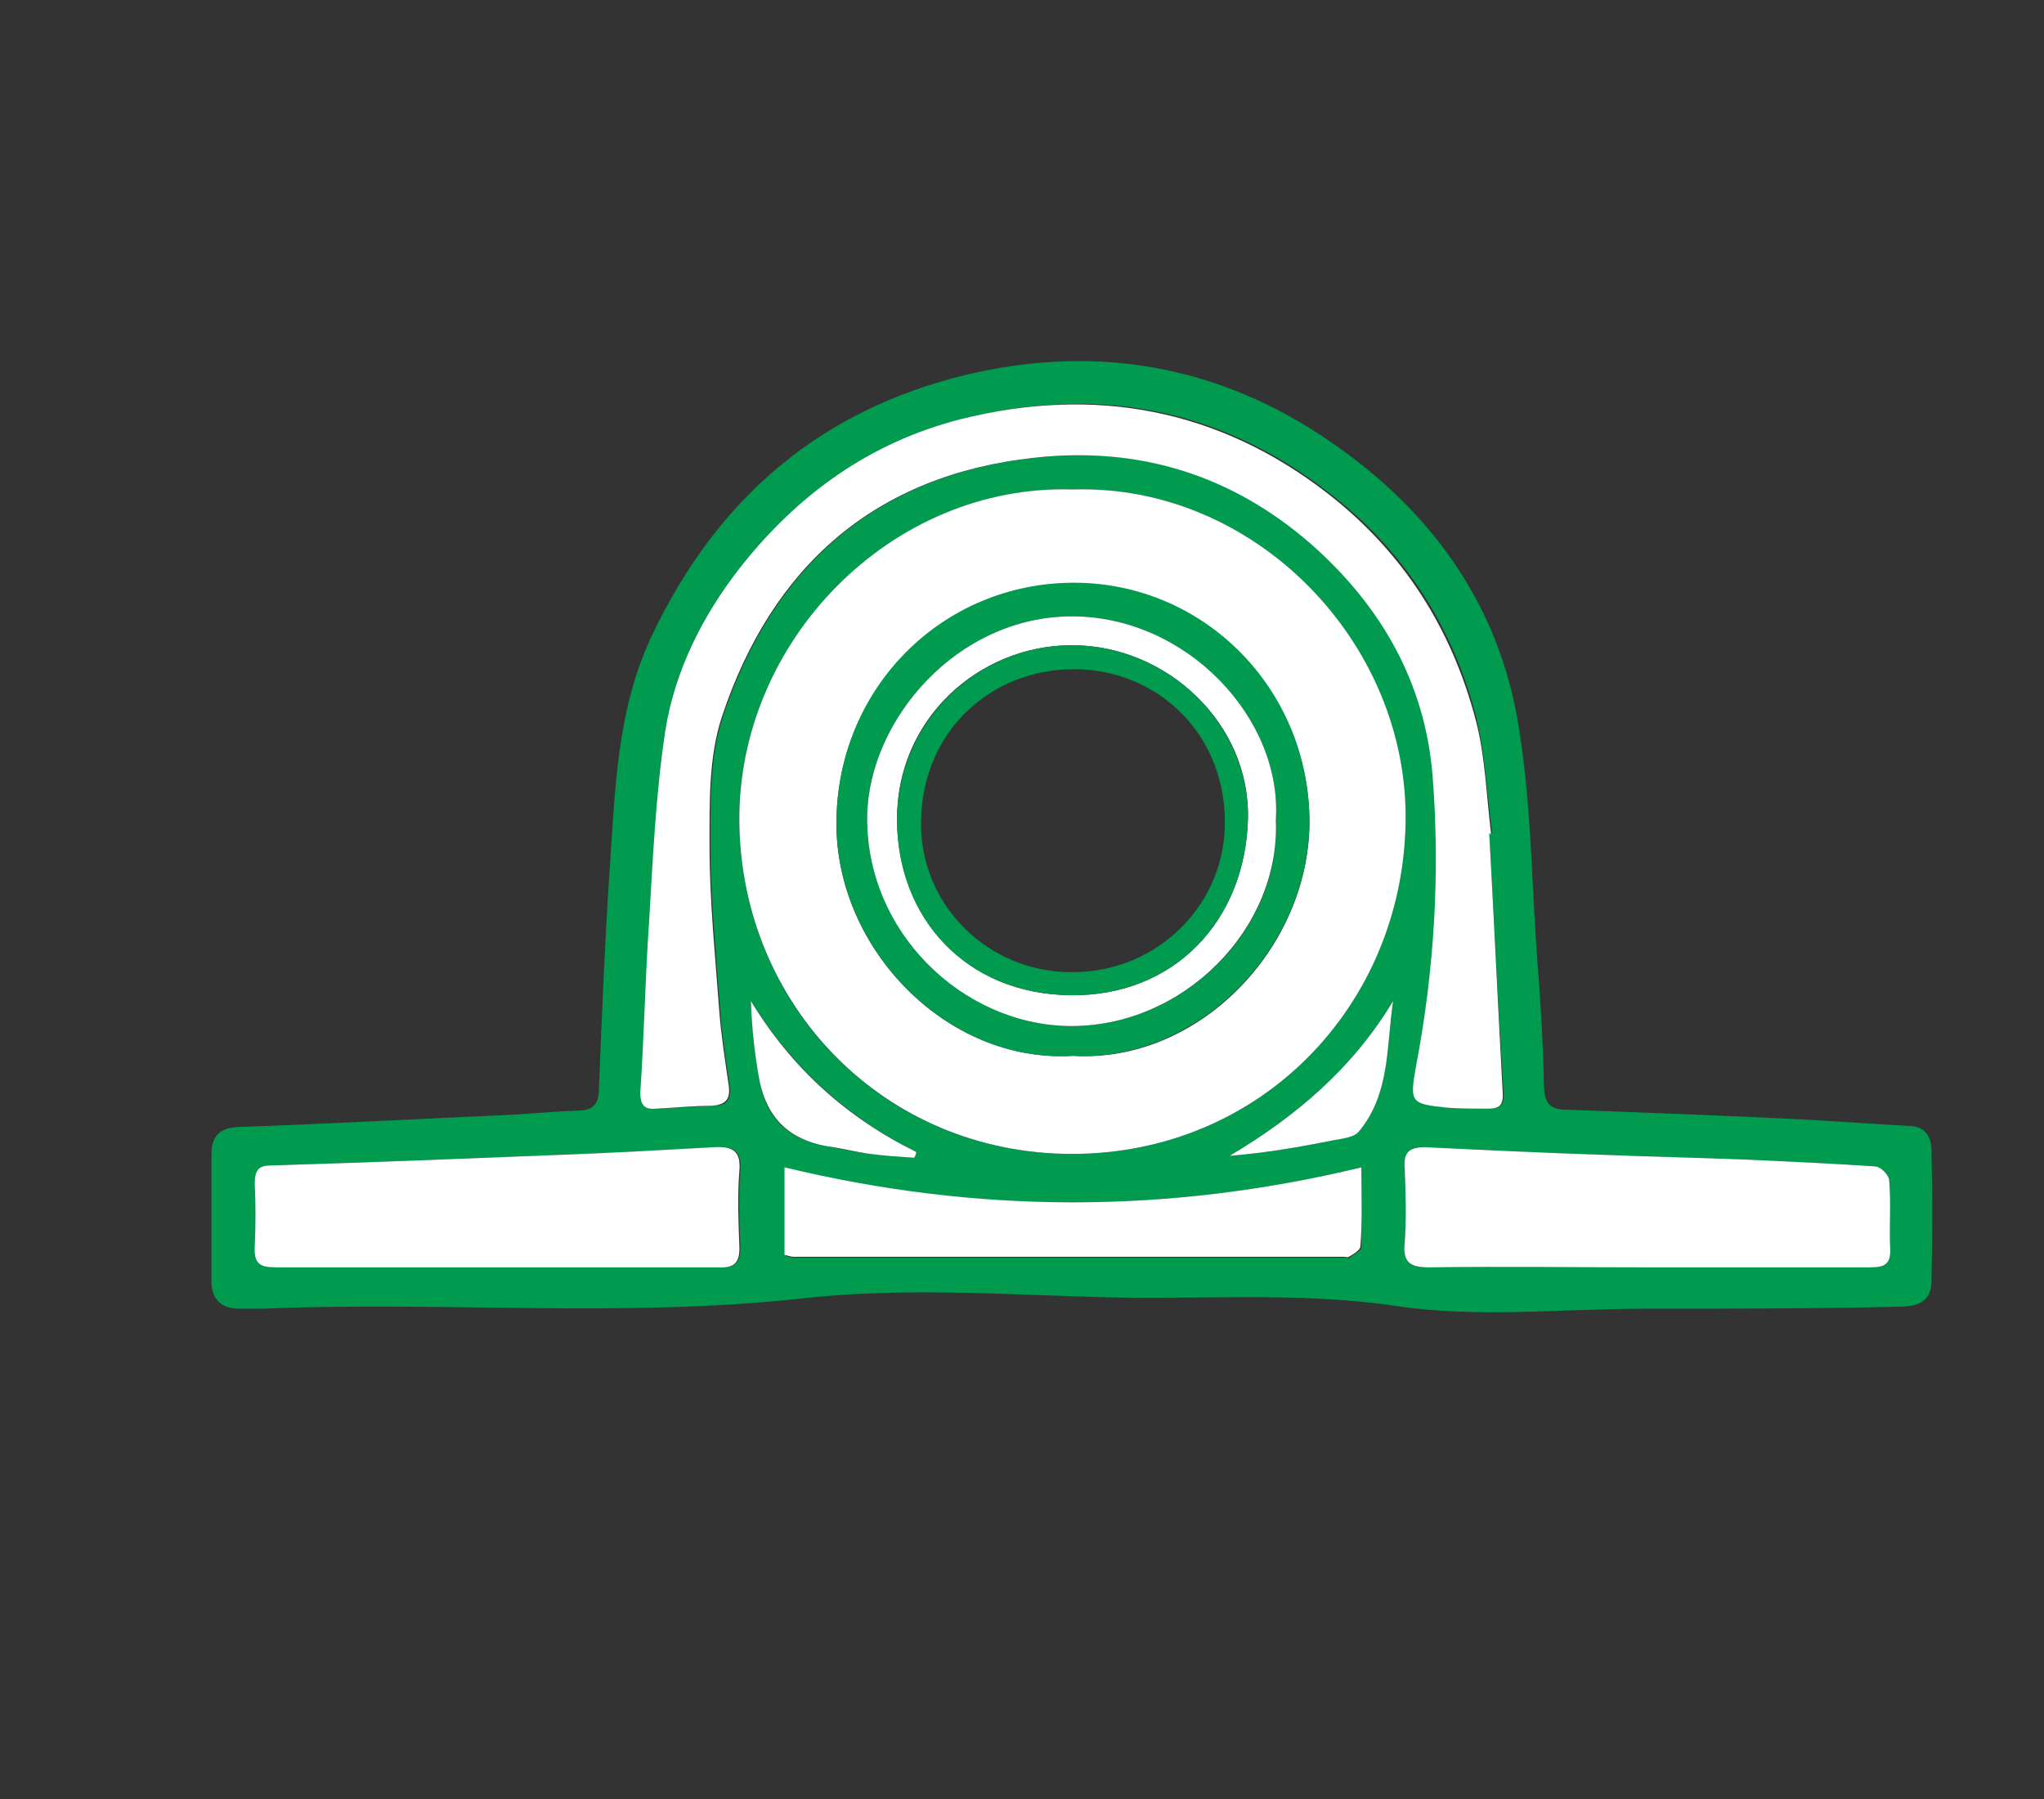
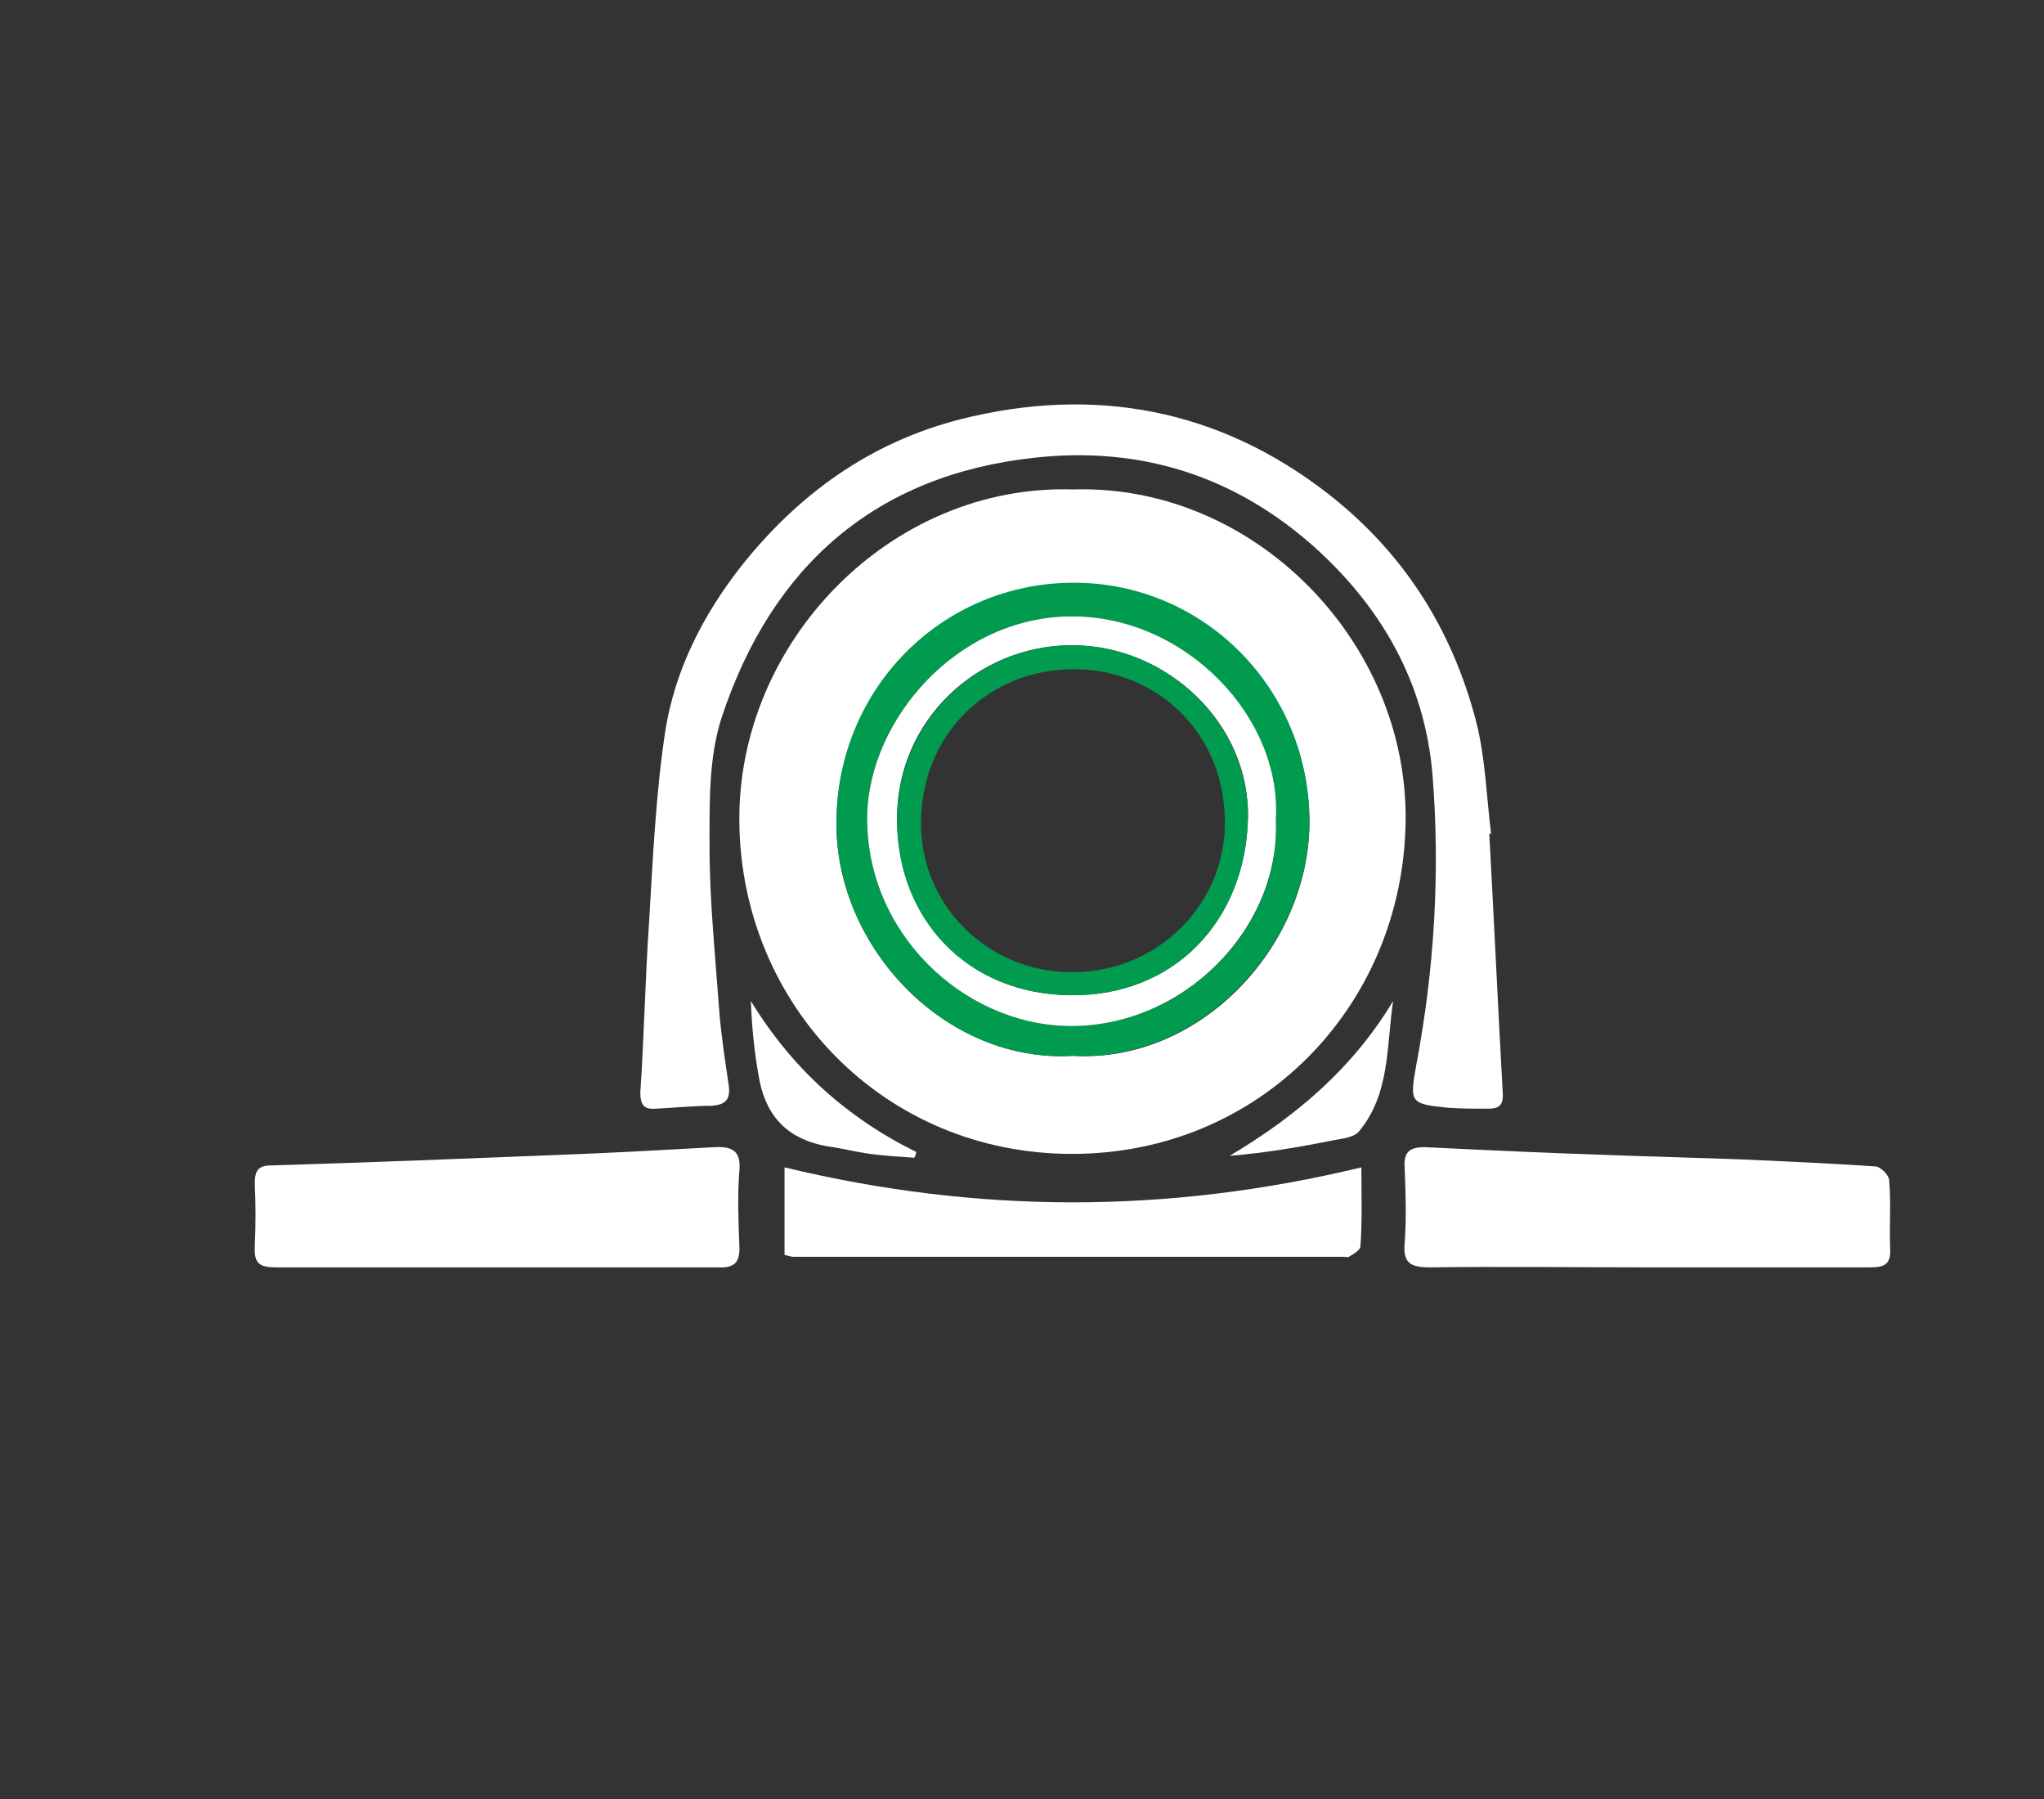
<svg xmlns="http://www.w3.org/2000/svg" version="1.1" id="Capa_1" x="0px" y="0px" viewBox="0 0 212.6 187.1" style="enable-background:new 0 0 212.6 187.1;" xml:space="preserve">
  <rect x="0" y="0" width="212.6" height="187.1" fill="#333333" stroke="none" />
  <style type="text/css">
	.st0{display:none;}
	.st1{display:inline;fill:#FFFFFF;}
	.st2{display:inline;fill:#009B4F;}
	.st3{fill:#009B4F;}
	.st4{fill:#FFFFFF;}
</style>
  <g class="st0">
    <path class="st1" d="M8.4,317.7c-38.7,0-77.3,0-116,0c0-139.6,0-279.3,0-418.9c139.6,0,279.2,0,418.9,0c0,139.6,0,279.2,0,418.9   c-37.5,0-75,0-112.6,0c2.2-2,2.3-4.3,1.5-7c-1.3-4.1-2.4-8.2-3.7-12.4c2.6-0.9,4.7-1.6,7.2-2.4c-16.5-68.3-32.9-136.4-49.4-205   c8.4,0,16.3,0.1,24.1-0.1c2.8-0.1,4.8,0.3,5.9,3.4c1.2,3.5,4.2,4.6,7.9,4.5c4-0.1,8.4,0.5,10-4.3c1.3-3.8,2.2-7.9,2-11.8   c-0.1-2.2-2.3-5.2-4.4-6.2c-6.9-3.5-14.9-0.3-18.1,6.6c-9.8,0-19.5,0-29.3,0c-3.9-15.9-7.6-31.7-11.5-47.3c-0.9-3.5-0.3-6,1.8-8.9   c15.7-21.2,11.1-52.3-10.3-67.5c-5.8-4.1-12.5-6.8-19.6-10.6c0-15.6,0-32.3,0-48.9c-7.8,0-15.2,0-22.8,0c0,17.2,0,34,0,50.8   c-1.6,0.6-3,1.2-4.4,1.7C56.1-37,43.9-0.4,61.9,25.3c4.1,5.8,4.7,10.5,3,16.9c-3.7,13.5-6.7,27.1-10,40.8c-11.4,0-22.5,0-34,0   c-1-6.6-5.5-8-11.3-7.6c-1.1,0.1-2.2,0-3.3,0.1c-4.5,0.4-7.4,2.9-7.6,7.4c-0.1,3.2,0.4,6.5,1.3,9.5c1,3.3,3,6.1,7.2,6   c4.8,0,9.7,0.7,12-5.2c0.4-1.1,1.7-2.5,2.6-2.5C32,90.5,42.2,90.6,53,90.6c-16.5,68.6-33,136.7-49.4,205c2.5,0.9,4.8,1.7,7.2,2.5   c-1.2,4.3-2.7,8.2-3.4,12.3C7,312.8,8,315.3,8.4,317.7z" />
    <path class="st2" d="M8.4,317.7c-0.4-2.4-1.4-4.8-1-7.1c0.7-4.1,2.2-8.1,3.4-12.3c-2.4-0.8-4.7-1.6-7.2-2.5   c16.5-68.3,32.9-136.4,49.4-205c-10.9,0-21.1-0.1-31.2,0.1c-0.9,0-2.2,1.5-2.6,2.5c-2.3,5.9-7.3,5.1-12,5.2c-4.2,0-6.2-2.7-7.2-6   c-0.9-3-1.5-6.4-1.3-9.5c0.2-4.6,3.2-7.1,7.6-7.4c1.1-0.1,2.2,0,3.3-0.1c5.8-0.5,10.3,1,11.3,7.6c11.5,0,22.7,0,34,0   c3.3-13.7,6.3-27.3,10-40.8c1.8-6.4,1.1-11.1-3-16.9c-18-25.7-5.9-62.3,23.7-73c1.4-0.5,2.8-1.1,4.4-1.7c0-16.8,0-33.7,0-50.8   c7.6,0,15,0,22.8,0c0,16.6,0,33.3,0,48.9c7.1,3.7,13.8,6.4,19.6,10.6c21.4,15.2,26,46.3,10.3,67.5c-2.2,2.9-2.7,5.4-1.8,8.9   c4,15.7,7.7,31.4,11.5,47.3c9.8,0,19.6,0,29.3,0c3.2-7,11.2-10.2,18.1-6.6c2.1,1.1,4.3,4,4.4,6.2c0.2,3.9-0.7,8-2,11.8   c-1.6,4.7-6,4.2-10,4.3c-3.7,0.1-6.6-1-7.9-4.5c-1.1-3.1-3.1-3.5-5.9-3.4c-7.9,0.2-15.7,0.1-24.1,0.1c16.5,68.6,33,136.8,49.4,205   c-2.4,0.8-4.6,1.6-7.2,2.4c1.2,4.2,2.4,8.4,3.7,12.4c0.9,2.7,0.7,5-1.5,7c-1.1,0-2.2,0-3.3,0c-2.3-5.7-4.6-11.4-6.9-17   c-0.2,0.3-0.4,0.6-0.5,0.8c-1.6-1-3.6-1.6-4.7-2.9c-5.3-6.6-10.4-13.3-15.5-20c-1.2-1.6-2.1-3.5-2.6-5.4   c-13.8-58.3-27.5-116.6-41.2-174.9c-1.9-8.2-2-8.2-10.4-7.3c-0.1,0-0.2,0.2-0.8,0.7c0,4.5,0.2,9.5,0,14.5c-0.2,4.4-3.2,7.3-7.2,7.4   c-4,0.2-6.9-2.1-7.7-6.3c-0.3-1.6-0.3-3.2-0.4-4.9c-0.1-3.8,0-7.5,0-11.7c-3.4,0-6.2,0.2-9-0.1c-2.9-0.3-3.9,0.9-4.5,3.7   C72.2,145,59.9,195.4,48.6,246.1c-4.3,19.1-9.3,37.3-23.7,51.5c-2,2-3.1,4.9-6.8,3c-0.9,3.1-1.6,5.9-2.6,8.6c-1.1,3-2.6,5.8-4,8.6   C10.6,317.7,9.5,317.7,8.4,317.7z M137.5,20.7C150,2.5,145.1-22,126.8-35.7c-17.6-13.1-42.3-9.3-57.1,9   C56.2-10,60.8,13.7,69.6,22.1c1.8-7.2,3.6-14.4,5.4-21.9c7.9,2.3,15.4,4.3,22.7,6.7c4.1,1.3,7.8,1.4,11.9,0.1   c7.4-2.5,15-4.5,22.9-6.8C134.1,7,135.7,13.6,137.5,20.7z M120.5,83c-5.6-23.8-11.1-47-16.5-70.2c-0.2,0-0.5,0-0.7,0   c-5.5,23.3-11,46.6-16.5,70c3.7,0,7.1,0,10.8,0c0-4.2,0-8.1,0-12c0-1.6,0.1-3.3,0.5-4.8c0.9-3.9,4-6,7.8-5.7c4,0.3,6.8,3.2,7,7.6   c0.2,5,0,10,0,15C115.7,83,117.8,83,120.5,83z" />
    <path class="st1" d="M11.6,317.7c1.3-2.9,2.8-5.7,4-8.6c1-2.6,1.7-5.4,2.6-8.6c3.6,1.9,4.8-1,6.8-3C39.4,283.3,44.4,265,48.7,246   C60,195.4,72.3,145,84.1,94.4c0.7-2.8,1.6-4,4.5-3.7c2.8,0.3,5.7,0.1,9,0.1c0,4.1,0,7.9,0,11.7c0,1.6,0.1,3.3,0.4,4.9   c0.8,4.2,3.7,6.5,7.7,6.3s7-3,7.2-7.4c0.2-5,0-10,0-14.5c0.6-0.5,0.7-0.7,0.8-0.7c8.5-1,8.5-1,10.4,7.3   c13.7,58.3,27.4,116.6,41.2,174.9c0.5,1.9,1.4,3.8,2.6,5.4c5,6.8,10.2,13.5,15.5,20c1.1,1.4,3.1,2,4.7,2.9c0.2-0.3,0.4-0.6,0.5-0.8   c2.3,5.7,4.6,11.4,6.9,17C134.2,317.7,72.9,317.7,11.6,317.7z" />
    <path class="st1" d="M137.5,20.7c-1.8-7.1-3.4-13.7-5.1-20.5C124.6,2.5,117,4.5,109.5,7c-4.1,1.4-7.8,1.3-11.9-0.1   c-7.3-2.4-14.8-4.4-22.7-6.7c-1.9,7.5-3.6,14.7-5.4,21.9c-8.8-8.4-13.3-32.2,0.1-48.8c14.8-18.3,39.5-22.1,57.1-9   C145.1-22,150,2.5,137.5,20.7z" />
    <path class="st1" d="M120.5,83c-2.7,0-4.9,0-7.6,0c0-5.1,0.1-10.1,0-15c-0.2-4.4-3-7.4-7-7.6c-3.8-0.3-6.8,1.9-7.8,5.7   c-0.4,1.6-0.5,3.2-0.5,4.8c-0.1,3.9,0,7.8,0,12c-3.7,0-7,0-10.8,0c5.5-23.4,11-46.7,16.5-70c0.2,0,0.5,0,0.7,0   C109.5,36.1,115,59.3,120.5,83z" />
  </g>
  <g class="st0">
    <path class="st2" d="M90.1,244.5c-34.6,0-69.1,0-103.7,0c-28,0-52.3-16.5-62.2-42.6c-10.4-27.5-2.2-59.2,22.4-77.3   c7.9-5.8,16.3-11,24.5-16.4C-8.9,94.9,11,81.6,31,68.3c29.8-19.8,59.6-39.6,89.4-59.5c14-9.3,27.9-18.7,41.7-28.3   c5.8-4,11.5-8.3,18.3-10.6c13.2-4.6,25.8-3.1,37.7,3.9c12.8,7.6,19.4,19.2,22,33.6c1.9,10.7,4.1,21.4,6.3,32   c3.5,17.4,7.2,34.7,10.6,52.2c2.4,12.5,4.7,25,6.8,37.5c2.4,14.8,4.5,29.6,4.1,44.6c-0.5,15.1-5.3,28.7-14.2,40.8   c-10.3,13.8-23.8,23.1-40.4,27.6c-6.3,1.7-12.7,2.4-19.3,2.4c-13.4,0-26.8-0.1-40.3-0.1C132.4,244.4,111.2,244.5,90.1,244.5   L90.1,244.5z M-72,177c0.1,1.4,0.1,3.6,0.4,5.8c0.3,2.4,0.7,4.9,1.2,7.3c5.8,25,26.9,44.1,52.6,46.6c13.3,1.3,25.6-1.5,37-8.4   c1.4-0.9,2.9-1.3,4.5-1.3c43.9,0,87.7,0,131.6,0.1c1.2,0,2.5,0.4,3.5,0.9c13.5,7.7,27.9,10.5,43.3,8.3c14-2,26.1-8,36.3-17.7   c11.8-11.3,18.8-25.2,20.6-41.5c1.9-17.2-2-33-11.9-47.3c-0.5-0.8-1-1.7-1.1-2.6c-1.5-8.1-2.9-16.3-4.4-24.4   c-2.2-11.4-4.5-22.7-6.8-34c-2.2-10.8-4.5-21.5-6.7-32.3c-0.2-0.9,0-1.9,0.4-2.7c5-10.8,5.7-21.8,1.3-32.8   c-6.3-15.7-18.1-24.6-34.9-25.9c-19.8-1.5-37.4,12.1-41.9,31.6c-0.2,0.9-0.9,1.9-1.6,2.4c-27.1,18.1-54.2,36.2-81.3,54.3   C44.2,80.6,18.4,97.9-7.5,115.1c-0.7,0.5-1.7,0.7-2.5,0.7c-5.3-0.1-10.6,0.4-15.8,1.7C-52.9,124-72,148.4-72,177z" />
-     <path class="st1" d="M-72,177c0-28.6,19.1-53,46.1-59.8c5.2-1.3,10.5-1.8,15.8-1.7c0.8,0,1.8-0.2,2.5-0.7   C18.3,97.6,44.1,80.4,70,63.1C97.1,45,124.2,27,151.3,8.8c0.7-0.5,1.4-1.5,1.6-2.4c4.5-19.5,22.1-33.1,41.9-31.6   c16.8,1.3,28.6,10.3,34.9,25.9c4.4,11,3.6,22-1.3,32.8c-0.4,0.8-0.6,1.9-0.4,2.7c2.2,10.8,4.5,21.5,6.7,32.3   c2.3,11.3,4.6,22.7,6.8,34c1.6,8.1,2.9,16.2,4.4,24.4c0.2,0.9,0.6,1.8,1.1,2.6c9.9,14.3,13.8,30.1,11.9,47.3   c-1.8,16.3-8.8,30.2-20.6,41.5C228.1,228,216,234,202,236c-15.4,2.3-29.8-0.6-43.3-8.3c-1-0.6-2.3-0.9-3.5-0.9   c-43.9,0-87.7,0-131.6-0.1c-1.7,0-3.1,0.4-4.5,1.3c-11.4,6.9-23.7,9.7-37,8.4c-25.7-2.5-46.8-21.6-52.6-46.6   c-0.6-2.4-0.9-4.8-1.2-7.3C-71.8,180.6-71.9,178.4-72,177z M192.3,232.8c34.5,0.1,63.2-28.3,63-63.9c-0.2-35.5-28.8-64-64.4-63.3   c-34.6,0.8-62,29.6-61.5,64.5C129.8,204.6,158.2,233.1,192.3,232.8z M44.1,176.4c0.2-30.8-24.8-56.2-55.2-56.6   c-30.3-0.3-56.2,24.2-56.5,55.9c-0.3,31.4,24.7,57,55.5,57C19,232.8,43.9,207.8,44.1,176.4z M228.3,15.6   c0-20.4-16.1-36.5-36.4-36.5c-19.6,0-35.7,16.5-35.7,36.6c0,19.8,16.4,36.3,36.1,36.3C212.2,52,228.4,35.7,228.3,15.6z" />
    <path class="st2" d="M192.3,232.8c-34,0.3-62.5-28.1-62.9-62.6c-0.5-34.9,26.9-63.8,61.5-64.5c35.5-0.8,64.2,27.8,64.4,63.3   C255.4,204.5,226.8,232.8,192.3,232.8z M192.2,213.6c25.3-0.2,45.8-21.6,43.9-48c-1.6-22-20.4-41.7-45.7-40.7   c-23.2,0.9-42.7,20.5-42,45.5C149,195.1,168.9,213.5,192.2,213.6z" />
    <path class="st2" d="M44.1,176.4c-0.2,31.4-25.1,56.5-56.2,56.4c-30.9-0.1-55.8-25.6-55.5-57c0.3-31.8,26.1-56.3,56.5-55.9   C19.3,120.1,44.3,145.5,44.1,176.4z M-11.8,215.7c21.8,0,39.4-17.9,39-40.3c-0.4-21.4-17.4-38.5-38.9-38.6   c-21.6-0.1-39.1,17.7-39.1,39.3C-50.8,198-33.3,215.7-11.8,215.7z" />
    <path class="st2" d="M228.3,15.6c0,20-16.2,36.4-36.1,36.4c-19.7,0-36.1-16.5-36.1-36.3c0-20.1,16.1-36.6,35.7-36.6   C212.3-20.9,228.3-4.8,228.3,15.6z M167.1,15.6c0.2,14.5,11.5,25.7,25.7,25.3s24.7-11.7,24.6-25.6c-0.1-14.4-11.6-25.4-25.7-25.2   C178-9.6,166.9,2,167.1,15.6z" />
    <path class="st1" d="M192.2,213.6c-23.4-0.2-43.2-18.5-43.9-43.3c-0.7-25,18.8-44.6,42-45.5c25.4-1,44.1,18.8,45.7,40.7   C238.1,192.1,217.6,213.4,192.2,213.6z M212.1,169.2c0-11.2-8.7-20-19.8-20c-10.9,0-19.8,8.9-19.7,20c0,11.1,9,20.1,19.9,20   C203.2,189.1,212.1,180.1,212.1,169.2z" />
    <path class="st1" d="M-11.8,215.7c-21.5,0-38.9-17.7-39-39.5c0-21.7,17.6-39.5,39.1-39.3c21.4,0.1,38.5,17.2,38.9,38.6   C27.6,197.8,10,215.7-11.8,215.7z M-11.7,165.8c-5.7,0-10.3,4.6-10.4,10.2c0,6,4.5,10.7,10.2,10.7c5.8,0,10.6-4.7,10.5-10.3   C-1.4,170.5-5.9,165.8-11.7,165.8z M4.7,164.2c2.6,0,4.8-2.1,4.7-4.7c0-2.5-2.1-4.6-4.6-4.6c-2.6,0-4.7,2.1-4.7,4.7   C0.1,162.2,2.1,164.2,4.7,164.2z M-28.3,164.2c2.8,0,4.5-1.8,4.5-4.7c0-2.7-1.9-4.6-4.5-4.6s-4.7,2.1-4.7,4.7   C-32.9,162.2-30.8,164.3-28.3,164.2z M4.7,197.4c2.7,0,4.7-2,4.7-4.6s-2.1-4.6-4.7-4.5c-2.6,0-4.6,1.9-4.6,4.6   C0.1,195.4,2.1,197.4,4.7,197.4z M-23.7,193c0-2.8-1.8-4.7-4.5-4.7c-2.5,0-4.6,2-4.7,4.5s2,4.7,4.5,4.7   C-25.6,197.6-23.7,195.8-23.7,193z" />
    <path class="st1" d="M167.1,15.6C166.9,1.9,178-9.6,191.7-9.8c14.1-0.3,25.5,10.8,25.7,25.2c0.1,13.9-10.4,25.2-24.6,25.6   C178.7,41.3,167.4,30.1,167.1,15.6z M203.7,15.6c0-6.3-5.1-11.5-11.3-11.6C186,4,181,9.1,180.9,15.8c-0.1,5.8,5.3,11.1,11.3,11.1   C198.5,27,203.6,22,203.7,15.6z" />
    <path class="st2" d="M212.1,169.2c0,10.9-8.3,19.9-18.5,19.9c-10.3,0.1-18.7-8.9-18.7-20s8.3-20,18.5-20   C203.8,149.2,212.1,158.1,212.1,169.2z M193.6,160c-4.8,0-8.7,4-8.7,9.1c-0.1,5,3.8,9.3,8.6,9.4c4.7,0.1,8.6-4.1,8.7-9.2   C202.1,164,198.4,160,193.6,160z" />
    <path class="st2" d="M-11.7,165.8c5.8,0,10.4,4.7,10.4,10.6c0,5.7-4.8,10.4-10.5,10.3c-5.8,0-10.3-4.8-10.2-10.7   C-22.1,170.4-17.4,165.8-11.7,165.8z" />
    <path class="st2" d="M4.7,162.3c-2.6,0-4.6-1.6-4.6-3.6s2.1-3.7,4.7-3.7c2.5,0,4.6,1.6,4.6,3.6S7.3,162.3,4.7,162.3z" />
    <path class="st2" d="M-28.3,164.2c-2.5,0-4.6-2-4.6-4.5c0-2.6,2.1-4.7,4.7-4.7c2.7,0,4.5,1.9,4.5,4.6   C-23.7,162.4-25.5,164.2-28.3,164.2z" />
    <path class="st2" d="M4.8,163.3c-2.5,0-4.6-2-4.6-4.5c0-2.6,2.1-4.7,4.7-4.7c2.7,0,4.5,1.9,4.5,4.6C9.3,161.4,7.6,163.3,4.8,163.3z   " />
    <path class="st2" d="M4.7,197.4c-2.6,0-4.6-2-4.6-4.6s2-4.5,4.6-4.6c2.6,0,4.6,2,4.7,4.5C9.4,195.4,7.4,197.5,4.7,197.4z" />
    <path class="st2" d="M-23.7,193c0,2.8-1.9,4.5-4.7,4.5c-2.5,0-4.5-2.2-4.5-4.7c0.1-2.5,2.2-4.5,4.7-4.5   C-25.5,188.3-23.7,190.2-23.7,193z" />
    <path class="st2" d="M203.7,15.6c0,6.4-5.1,11.4-11.5,11.4c-6.1,0-11.4-5.3-11.3-11.1C181,9.2,186,4.1,192.4,4.1   C198.6,4.1,203.7,9.3,203.7,15.6z M192.2,10.4c-2.9,0-5.2,2.2-5.2,5.2c0,2.9,2.4,5.3,5.3,5.4c2.9,0,5.2-2.3,5.3-5.1   C197.6,12.6,195.4,10.4,192.2,10.4z" />
    <path class="st1" d="M192.4,160c5.1,0,9.1,4.1,9.1,9.3c0,5.1-4.2,9.3-9.2,9.2c-5.1-0.1-9.2-4.3-9.1-9.4   C183.1,164,187.3,159.9,192.4,160z" />
    <path class="st1" d="M192.2,10.4c3.2,0,5.4,2.2,5.3,5.4c0,2.8-2.4,5.2-5.3,5.1c-2.9,0-5.3-2.5-5.3-5.4   C187,12.6,189.3,10.3,192.2,10.4z" />
  </g>
  <g class="st0">
    <path class="st1" d="M-56.4,326.2c0-150.3,0-300.6,0-450.9c110.3,0,220.6,0,330.9,0c0,150.3,0,300.6,0,450.9   C164.2,326.2,53.9,326.2-56.4,326.2z M187.7,293.7c1.9-1.3,3.9-2.5,5.7-3.9c6.5-5,12.8-10.2,18.4-16.3c5.3-5.8,10.5-11.6,14.4-18.4   c1.4-2.5,2.6-5.2,4.1-7.6c4.2-6.8,7.8-13.9,10-21.7c2.1-7.3,2.8-14.7,1.5-22.2c-1.6-9-5.7-16.7-11.3-23.7   c-5.8-7.3-12.6-13.7-20.1-19.2c-11.5-8.5-23.3-16.7-35-24.9c-14.8-10.3-29.7-20.5-43.4-32.3c-10.9-9.4-20.9-19.6-28.7-31.8   C95.5,59.6,91.1,46.5,91,32c-0.1-11.3,1.2-22.5,3.2-33.7c2.6-14.6,5.6-29.2,8.2-43.8c2-11.2,3.3-22.5,2.4-34   c-0.6-7.1-2-13.9-5.5-20.1c-3-5.4-7.4-9.4-13.1-11.7c-8.7-3.4-17.4-3.2-26.1-0.2c-9.6,3.3-17.4,9.4-24.2,16.8   c-8.8,9.5-15.5,20.4-21.3,31.8C5.3-44.4-1.3-24.9-6.7-5c-5.3,20-9.2,40.4-11.6,61c-2.4,20.3-3.5,40.7-2.5,61.2   c1,20.9,3.8,41.5,8.9,61.8c6.4,25.5,16.2,49.5,31.1,71.3c13,19.1,28.8,35.1,49,46.6c20.9,12,43.4,17.2,67.6,15   c11.6-1.1,22.7-3.8,33.4-8.3c6.4-2.7,12.7-5.7,18.3-10C187.4,293.7,187.5,293.7,187.7,293.7z" />
    <path class="st2" d="M187.2,293.8c-5.6,4.2-11.9,7.2-18.3,10c-10.7,4.6-21.8,7.3-33.4,8.3c-24.1,2.2-46.6-3.1-67.6-15   c-20.1-11.5-36-27.6-49-46.6c-14.8-21.8-24.6-45.9-31.1-71.3c-5.1-20.3-7.9-40.9-8.9-61.8c-1-20.5,0.1-40.9,2.5-61.2   c2.5-20.6,6.3-40.9,11.6-61c5.3-20,12-39.4,21.3-57.9c5.8-11.5,12.5-22.4,21.3-31.8c6.8-7.4,14.6-13.5,24.2-16.8   c8.7-3,17.5-3.2,26.1,0.2c5.7,2.3,10.1,6.3,13.1,11.7c3.5,6.2,5,13.1,5.5,20.1c0.9,11.4-0.4,22.7-2.4,34   c-2.6,14.6-5.6,29.2-8.2,43.8c-2,11.1-3.3,22.3-3.2,33.7c0.1,14.5,4.6,27.6,12.3,39.7c7.8,12.2,17.8,22.4,28.7,31.8   c13.7,11.8,28.6,22,43.4,32.3c11.8,8.2,23.5,16.4,35,24.9c7.5,5.5,14.3,11.9,20.1,19.2c5.6,7,9.7,14.8,11.3,23.7   c1.3,7.5,0.6,14.9-1.5,22.2c-2.2,7.7-5.9,14.8-10,21.7c-1.5,2.5-2.7,5.1-4.1,7.6c-3.9,6.8-9.1,12.6-14.4,18.4   c-5.6,6.1-11.9,11.3-18.4,16.3c-1.8,1.4-3.8,2.6-5.7,3.9c0.1-0.5,0.6-1.3,0.4-1.6c-0.7-1-1.7-1.9-2.6-2.8c-3.3,1.3-3.8,2.5-2.1,5.2   c0,0,0,0.1,0.1,0.1c0.4,0.7,0.9,0.9,1.7,0.4C185.8,294.5,186.5,294.2,187.2,293.8z M135.1,110.3c-0.8-0.8-1.5-1.5-2.5-2.5   C132.7,109.4,133.7,110.2,135.1,110.3c0.1,0.2,0,0.5,0.1,0.6c0.9,1.1,0.4,2-0.1,3c-0.3,0.6-0.5,1.2-0.5,1.8c-0.2,1.3,0.5,2,1.9,2.4   c0.7-2.2,1.2-4.3,0.4-6.4C136.7,111.2,135.8,110.8,135.1,110.3z M79.1-86.2c-0.6,0.7-1,1.2-1.5,1.7s-0.9,1-1.4,1.5   c-1.4,1.2-2.3,1-3.3-0.5c-0.3-0.5-1.1-1.2-1.4-1.1c-0.6,0.2-1.1,0.8-1.4,1.4c-0.7,1.3-1.2,2.7-2.8,3.2c-0.4,0.1-1.2,0-1.4-0.3   c-0.8-1.2-1.5-0.9-2.5-0.3c-1,0.7-1.4,1.4-1.5,2.6c0,1.6-0.9,2.8-2.3,3.4c-0.6,0.2-1.5-0.3-2.3-0.5c-0.1-0.1-0.1-0.3-0.2-0.4   c-0.7,0.8-1.3,1.6-2.1,2.3c-0.6,0.6-0.9,1.2-0.6,2.1c0.5,1.7-0.4,3-1.6,3.9c-0.6,0.4-1.7,0.2-2.5,0.2c0-0.1-0.1-0.3-0.1-0.4   c-0.9,1.2-1.8,2.4-2.6,3.7c-0.2,0.3-0.1,1,0,1.3c0.8,1.5-0.1,2.7-0.8,3.8c-0.6,0.9-1.4,1.5-2.6,0.9c-0.2-0.1-0.7,0.1-0.9,0.4   c-0.9,1.4-1.7,2.8-2.5,4.2c0.2,0.2,0.2,0.4,0.3,0.5c1.2,1,0.9,2.2,0.3,3.4c-0.6,1.2-1.2,2.4-3,2c-0.3-0.1-0.8,0.1-0.9,0.3   c-0.8,1.5-1.6,3.1-2.4,4.7c1.6,0.7,1.8,1.8,1.3,3.2c-0.7,2-1.3,2.4-3.3,2.5c-0.3,0-0.7,0.2-0.8,0.5c-0.7,1.5-1.3,3.1-2,4.7   c0.2,0.2,0.4,0.3,0.5,0.4c1.3,0.5,1.3,1.6,1,2.7c-0.4,1.3-0.8,2.9-2.5,2.9c-1.4,0-1.7,0.6-2.1,1.6c-0.3,0.7-0.5,1.5-0.8,2.2   c-0.4,1-0.7,1.8,0.7,2.2c0.2,0.1,0.5,0.4,0.6,0.7c0.7,1.9-1.1,4.5-3,4.6c-0.4,0-0.9,0.3-1.1,0.6c-0.6,1.6-1.1,3.2-1.6,4.6   c0.7,0.6,1.5,0.9,1.8,1.5c1,1.8-0.8,4.7-2.8,4.8c-0.4,0-1,0.3-1.1,0.5c-0.6,1.6-1,3.2-1.5,4.8C18.7,3,18.8,3.1,19,3.1   c1.3,0.3,1.7,1.2,1.6,2.5c-0.2,1.7-1.1,3.3-2.2,3.3c-1.8-0.1-2,1-2.2,2.2c-0.2,0.8-0.4,1.6-0.6,2.4c-0.2,0.7-0.2,1.2,0.6,1.3   c1.4,0.3,1.6,1.3,1.5,2.5c-0.2,1.8-1,3.2-2.2,3.1c-1.8-0.1-2,1-2.2,2.2c-0.2,0.8-0.3,1.6-0.5,2.4c-0.2,0.7-0.1,1.2,0.8,1.4   c1.2,0.3,1.7,1.2,1.6,2.4c-0.2,1.9-0.9,3.3-2.2,3.3c-1.8-0.1-2,1-2.2,2.3c-0.1,0.9-0.4,1.7-0.5,2.6c0,0.4,0.3,1,0.6,1.2   c1.8,0.7,2,1.1,1.7,3.2c-0.3,1.9-1,2.6-2.7,2.7c-0.8,0-1.1,0.3-1.2,1.1c-0.2,1.2-0.3,2.4-0.6,3.5c-0.2,0.9,0,1.3,0.9,1.4   c1.4,0.2,1.8,1.2,1.7,2.5c-0.1,1.9-0.7,3.2-2,3.2c-2-0.1-1.9,1.1-2.1,2.4c-0.1,0.6-0.1,1.3-0.3,1.9c-0.2,1-0.1,1.7,1.2,1.9   c1.4,0.2,1.7,1.4,1.6,2.6c-0.1,1.9-0.6,3-1.9,2.9c-1.9-0.1-2.1,1-2.1,2.4c0,0.9-0.1,1.7-0.3,2.6c-0.1,0.7,0.1,1,0.8,1.1   c1.9,0.4,2.4,1.1,2.2,3c-0.2,2-0.7,2.6-2.8,2.8c-0.4,0-0.9,0.4-1,0.7c-0.2,1.7-0.3,3.3-0.4,5c0.4,0.1,0.7,0.2,0.9,0.2   c1.9,0.5,2.5,1.1,2.4,2.9c-0.1,2.2-0.6,2.6-2.8,3c-0.4,0.1-0.9,0.6-0.9,1C3,93.4,3.1,94.6,3,95.8c-0.1,0.9,0.2,1.2,1.1,1.4   c1.9,0.3,2.4,1.1,2.4,3.2c0,1.7-0.6,2.3-2.6,2.5c-0.9,0.1-1.1,0.5-1.1,1.2c0,1.1,0,2.3,0,3.4c0,0.8,0.3,1.1,1.1,1.2   c2,0.3,2.6,1.1,2.6,3.2c0,1.7-0.5,2.2-2.5,2.6c-0.8,0.1-1.1,0.5-1.1,1.3C3,117,3,118.3,3,119.5c0,0.8,0.3,1.1,1.1,1.2   c2.1,0.2,2.7,0.9,2.8,3.1c0.1,1.9-0.4,2.6-2.4,3c-0.8,0.2-1.1,0.6-1,1.3c0.1,1.3,0.2,2.6,0.3,3.8c0,0.9,0.3,1.2,1.3,1.2   c0.8,0,2.1,0.4,2.3,1c0.9,2.2,1,4.3-1.9,5.2c-0.4,0.1-0.9,0.8-0.9,1.2c0,1.2,0.2,2.5,0.3,3.7c0.1,0.9,0.5,1.3,1.5,1.3   c0.8,0,1.9,0.2,2.4,0.7c1.3,1.3,0.8,4.2-1,5c-1.7,0.7-1.8,1.8-1.4,3.3c0.1,0.5,0.2,1,0.2,1.5c0.1,1.2,0.6,1.7,1.9,1.6   c0.7-0.1,1.7,0.1,2.1,0.6c1.3,1.2,1.1,4.1-0.5,4.8c-2.1,1.1-2.1,2.5-1.5,4.3c0.1,0.3,0.2,0.7,0.2,1.1c0.1,0.8,0.5,1.1,1.3,1   c0.6,0,1.2-0.1,1.8,0c0.5,0.1,1.2,0.5,1.4,0.9c0.8,2,1.2,3.4-1.2,4.9c-1.2,0.8-1.4,1.6-1,3c0.7,2.6,0.7,2.7,3.3,2.7   c1.1,0,1.8,0.5,2.1,1.6c0.6,2.1,0.3,2.9-1.4,4.4c-0.5,0.5-1.2,1.2-1.1,1.8c0.3,3,0.7,3.3,3.7,3.5c0.2,0,0.4-0.1,0.5,0   c0.6,0.4,1.3,0.7,1.6,1.2c1,2,0.6,3.1-1,4.7c-0.5,0.5-1.2,1.1-1.3,1.7c-0.2,1.9,1.1,3.2,3,3.3c0.3,0,0.6,0,0.8,0   c2.6,0.2,3.9,2.6,2.4,4.9c-0.4,0.6-1.1,1.1-1.5,1.8c-0.3,0.4-0.6,1-0.5,1.4c0.4,2.1,0.9,2.5,3,2.6c0.4,0,0.7,0,1.1,0   c2.5,0.1,3.8,2.4,2.6,4.6c-0.4,0.8-1.1,1.3-1.6,2.1c-0.3,0.5-0.5,1.2-0.4,1.8c0.2,1.3,1.1,1.9,2.5,1.8c0.7-0.1,1.4,0.1,2.1,0.1   c2.2,0.1,3.6,2.1,2.7,4.2c-0.3,0.8-0.9,1.5-1.4,2.2c-0.5,0.6-1.1,1.1-0.6,2.1c0.5,0.9,1,1.5,2.1,1.4c0.9,0,1.8,0.1,2.8,0.1   c2.5,0.1,3.8,2.2,2.8,4.5c-0.4,0.8-1,1.4-1.4,2.2c-0.3,0.5-0.5,1.2-0.4,1.7c0.2,0.8,0.8,1.2,1.8,1.2c1.1,0,2.2,0,3.3,0.1   c2.8,0.1,4.1,2.3,2.9,4.9c-0.4,0.7-0.9,1.4-1.3,2.1c-0.8,1.2-0.3,2.2,1.1,2.2c1.4,0.1,2.8,0.1,4.1,0.1c2.9,0,4.2,2.1,3,4.7   c-0.3,0.7-0.8,1.5-1.2,2.2c-0.8,1.3-0.4,1.9,1.1,1.9s3,0,4.5,0c3.1,0.1,4.4,2.1,3.1,5c-0.3,0.7-0.8,1.4-1.1,2.1   c-0.5,1-0.3,1.4,0.9,1.4c1.9-0.1,3.9-0.2,5.8-0.2c2.1-0.1,3.7,1.8,3.2,3.9c-0.2,0.9-0.7,1.7-1,2.5c-0.2,0.5-0.4,1-0.7,1.7   c0.8,0,1.4-0.1,2-0.1c1.8-0.2,3.7-0.4,5.5-0.5c0.5,0,1.1,0.1,1.6,0.3c2,1.1,2.4,2.1,1.6,4.3c-0.3,1-0.8,2-1.2,3.2   c2.7-0.5,5.1-0.9,7.5-1.2c2.7-0.4,4.4,1.4,3.8,4c-0.2,1.1-0.6,2.2-1,3.4c0.5-0.1,0.8-0.1,1.1-0.2c2.2-0.6,4.3-1.3,6.5-1.8   c2.1-0.6,4,1,3.9,3.1c-0.1,0.9-0.3,1.8-0.4,2.7c-0.1,0.6,0,1.2,0.1,1.8c0.5-0.1,1.1-0.2,1.6-0.4c1.8-0.9,3.6-1.9,5.4-2.8   c2.3-1.2,4.5,0.2,4.6,2.7c0,0.5,0,0.9-0.1,1.4c-0.4,3.3-0.5,2.7,2.4,3.4c0.9,0.2,1.3,0,1.8-0.7c0.7-1.2,1.7-2.3,2.4-3.6   c0.8-1.5,2-1.1,3.2-1s1.5,1.1,1.7,2.1c0.2,1.2,0.1,2.4,0.2,3.6c0,0.4,0.5,1,0.8,1c1.6,0.1,3.3,0,5,0c0.1-1.3,0-2.6,0.2-3.9   c0.3-2.2,2.2-3.3,4-2.1c1.9,1.3,3.7,2.9,5.1,4.7c0.8,1,1.4,1.1,2.3,0.6c-0.1-1.5-0.2-2.9-0.2-4.3c0-0.9,0.2-2,1.3-2.2   c1-0.2,2.1-0.3,3.1-0.1c2.1,0.3,4.2,0.8,6.4,1.3c0-0.4,0-0.7-0.1-1c-0.2-2.2,0.3-2.9,2.5-3.4c0.8-0.2,1.6-0.2,2.5-0.2   c1.7,0,3.4,0,5.2,0c0-0.5,0-0.7,0-1c-0.2-1.4,0.3-2.4,1.8-2.8c0.6-0.2,1.1-0.4,1.7-0.5c2-0.3,4-0.5,5.9-0.8c-0.2-3.1,0.3-3.9,3-4.5   c0.4-0.1,0.9-0.2,1.3-0.3c1.4-0.3,2.8-0.6,4.2-0.9c-0.5-3,0-4,2.3-4.7c0.6-0.2,1.2-0.4,1.9-0.5c1.2-0.3,2.4-0.7,3.6-1   c-0.9-3.3-0.4-4,2.7-5.1c1.4-0.5,2.8-1,4.2-1.5c-1.1-2.9-0.9-3.9,2.3-5.2c1.3-0.5,2.5-1,3.8-1.5c-1-3.4-0.9-3.6,2.3-5.1   c1.1-0.6,2.3-1.1,3.6-1.7c-1-1.5-0.6-2.6,0.6-3.6c0.5-0.4,1-0.7,1.5-1c1.1-0.7,2.2-1.4,3.3-2.1c-1.5-2.6-1-3.5,1.4-5.2   c1.1-0.7,2.2-1.5,3.3-2.2c-2.2-2.9-1.2-4.2,1.1-5.7c1-0.7,1.9-1.4,3-2.1c-0.3-0.3-0.4-0.5-0.6-0.6c-2.1-2.1-2-3.5,0.4-5.3   c1.1-0.8,2.2-1.6,3.4-2.5c-0.9-0.6-1.6-1-2.2-1.5c-1.6-1.3-1.5-3.2,0.1-4.4c0.9-0.7,1.9-1.4,2.8-2.2c0.9-0.8,0.8-1.6-0.3-2.1   c-0.8-0.3-1.6-0.5-2.3-0.8c-2.1-1-2.3-3.2-0.5-4.6c0.4-0.3,0.8-0.7,1.2-0.9c0.9-0.5,1.1-1.1,0.6-2c-0.4-0.8-0.5-1.9-1.1-2.5   c-0.5-0.4-1.5-0.1-2.4-0.2c-1.8-0.1-2.5-0.7-3-2.4c-0.4-1.4,0.4-2.1,1.5-2.8c0.3-0.2,0.6-0.5,1.1-0.8c-1.1-1.7-2.1-3.4-3.2-5.1   c-0.7,0.4-1.3,0.7-1.8,0.9c-1.4,0.6-2.2,0.4-3.1-0.8c-1.2-1.5-1.2-2.6,0.1-4.2c0.7-0.9,0.7-1.5-0.1-2.2c-0.2-0.2-0.4-0.5-0.6-0.7   c-1.7-2-1.7-2-4.1-0.9c-1.1,0.6-2,0.5-2.9-0.5c-1.2-1.4-1.4-2.3-0.5-4.4c0.2-0.5,0.4-1.2,0.2-1.6c-1.1-2-2.6-2.4-4.7-1.5   c-0.1,0.1-0.3,0.1-0.4,0.2c-1.3,0.8-2.4,0.5-3.4-0.6c-1.2-1.2-1-2.5-0.4-3.8c0.6-1.4,0.3-2.2-0.8-3c-0.8-0.6-1.4-0.8-2.3-0.4   c-0.6,0.3-1.4,0.5-2,0.8c-1,0.5-1.8,0.3-2.6-0.3c-1.4-1.2-1.7-2.1-0.9-4.4c0.4-1.1,0.3-1.8-0.7-2.6c-0.7-0.5-1.3-0.6-2.1-0.3   c-0.9,0.4-1.9,0.8-2.9,1c-0.6,0.1-1.4,0.1-1.9-0.2c-1.8-1-2.1-2.1-1.4-4.6c0.2-0.6,0.2-1.5-0.1-2c-0.6-0.9-1.5-1.2-2.6-0.6   c-0.8,0.4-1.6,0.6-2.5,0.9c-2.5,0.8-4.4-0.7-4.1-3.4c0.1-0.6,0.3-1.3,0.4-1.9c0.4-1.4-0.7-2.6-2.1-2.2c-1.2,0.3-2.4,0.7-3.6,1.1   c-2.1,0.7-4.2-0.8-3.9-3.1c0.1-0.7,0.4-1.3,0.4-2c0.1-0.6,0.2-1.3-0.1-1.7c-0.5-0.7-1.2-1-2.2-0.6c-1.2,0.4-2.4,0.7-3.6,1.1   c-1.8,0.5-3.8-1.1-3.7-2.9c0-0.8,0.4-1.5,0.5-2.3c0.1-0.6,0.2-1.4-0.1-1.8c-0.4-0.7-1.2-1-2.2-0.6c-1.1,0.4-2.3,0.7-3.4,1   c-2.1,0.6-4.1-1-3.9-3.2c0.1-0.7,0.4-1.3,0.5-2c0.1-0.6,0.2-1.4-0.1-1.8c-0.5-0.7-1.2-1.1-2.3-0.7c-1.2,0.4-2.5,0.8-3.7,1   c-0.6,0.1-1.4,0-1.9-0.4c-2-1.3-2.3-2.4-1.1-4.9c0.6-1.3,0.3-2.1-0.8-2.7c-0.4-0.2-0.9-0.3-1.4-0.2c-1.3,0.3-2.6,0.7-3.9,0.9   c-0.6,0.1-1.4,0-1.9-0.3c-2-1.3-2.3-2.6-1.1-4.9c0.7-1.3,0.6-2.2-0.6-2.8c-0.5-0.3-1.2-0.5-1.8-0.4c-1.3,0.2-2.5,0.6-3.8,0.9   c-0.4,0.1-0.9,0.1-1.3-0.1c-2.2-1.2-2.7-2.8-1.5-5.1c1-2.1,1.1-2.1-0.6-3.6c-0.4-0.3-1.1-0.5-1.7-0.4c-1.2,0.2-2.3,0.6-3.5,0.8   c-0.4,0.1-1,0.1-1.3,0c-2.1-1-2.7-3-1.6-5c0.2-0.4,0.7-0.8,0.8-1.3c0.1-0.4,0.2-1.1,0-1.4c-1.7-2.4-1.8-2.4-4.6-1.7   c-0.6,0.2-1.2,0.3-1.9,0.4c-0.3,0.1-0.8,0.1-1.1-0.1c-2.1-1-2.7-3.3-1.4-5.2c0.3-0.4,0.6-0.8,1-1.2c0.6-0.6,0.5-1,0.1-1.7   c-2-2.9-2-2.9-5.5-2c-0.4,0.1-0.8,0.2-1.2,0.2c-0.3,0-0.7-0.1-0.9-0.2c-2.2-1.4-2.4-3.8-0.6-5.6c1.6-1.6,1.6-1.6,0.4-3.5   c-0.1-0.2-0.2-0.3-0.3-0.5c-1.3-2.2-1.3-2.2-3.7-1.4c-2.1,0.7-2.8,0.3-3.8-1.8c-0.8-1.8-0.5-3,1.2-4c0.4-0.3,0.9-0.4,1.3-0.8   c0.2-0.2,0.4-0.7,0.3-1c-0.6-1.7-1.3-3.3-2-5c-0.9,0.3-1.7,0.6-2.6,0.7c-1,0.2-2.2,0.2-2.7-0.8c-1.3-2.9-1.7-4.7,1.9-5.9   c0.3-0.1,0.6-0.1,0.8-0.3s0.5-0.5,0.5-0.7c-0.4-2.2-0.9-4.4-1.4-6.5c-1.1,0.1-2,0.2-2.9,0.2c-1.5,0-2.3-0.8-2.5-2.3   c-0.1-0.5-0.1-0.9-0.2-1.4c-0.3-2.2,0.5-3.2,2.7-3.7c0.2,0,0.4-0.1,0.5-0.1c1.2-0.1,1.7-0.6,1.5-1.9c-0.2-1.1-0.2-2.2-0.1-3.3   c0.1-1.5-0.4-2-1.9-2.1c-3.1-0.3-3.5-0.8-3.4-3.9c0.1-2.2,0.7-2.9,2.9-3.3c2.4-0.4,2.4-0.4,2.6-2.7v-0.1c0.3-3.3,0.3-3.3-2.7-4.4   c-0.5-0.2-0.9-0.4-1.3-0.7c-0.3-0.2-0.6-0.7-0.6-1c0.1-3.2-0.2-5,4-5c0.2,0,0.4,0,0.6,0c0.9,0.1,1.3-0.4,1.4-1.3   c0.1-1,0.3-2.1,0.5-3.1c0.2-0.9,0-1.4-0.9-1.7c-0.9-0.4-1.8-0.8-2.6-1.3c-0.5-0.4-1.1-1-1.1-1.6c-0.3-3.5,0.9-4.6,4.4-4.4   c0.2,0,0.5,0.1,0.7,0c0.4-0.3,1.1-0.5,1.2-0.9c1.2-4,1.2-4-2.2-6.1c-0.3-0.2-0.7-0.4-0.9-0.7c-0.3-0.3-0.6-0.8-0.5-1.2   c0.2-3.1,0.5-4.6,4.3-4.2c0.3,0,0.7,0.2,1,0.1c0.4-0.2,1-0.4,1.2-0.8c1.5-3.7,1.3-4.1-2-6.3c-0.3-0.2-0.7-0.4-0.9-0.7   c-0.3-0.4-0.6-0.8-0.5-1.2c0.2-3.3,0.7-4.3,4-4c0.5,0,1,0.2,1.5,0.2c0.3,0,0.8-0.2,0.9-0.4c0.5-1.5,1.1-3.1,1.1-4.6   c0-0.6-1.6-1.2-2.5-1.8c-0.3-0.2-0.6-0.4-0.9-0.6c-0.8-0.6-1.1-1.3-0.9-2.3c0.5-2.8,1.5-3.5,4.4-3.1c0.4,0.1,0.8,0.2,1.2,0.2   c0.4-0.1,0.9-0.3,1-0.6c0.5-1.7,0.9-3.3,1.3-5.1c-1.1-0.4-2.1-0.7-3.1-1.1c-0.9-0.4-1.8-1-1.8-2.2c0-2.8,1.2-3.8,4-3.5   c0.5,0.1,1.1,0.2,1.6,0.2c0.3,0,0.9-0.2,0.9-0.5c0.5-1.7,0.8-3.4,1.2-5.2c-1.1-0.3-2-0.4-2.9-0.7c-1.1-0.4-2.2-0.8-2.3-2.2   c0-1.9,0.4-2.6,2-3.3c0.8-0.4,1.7-0.7,2.5-1.1c2.3-1,2.5-1.3,2.2-4c-1-0.2-2.1-0.3-3.1-0.5c-2.2-0.4-2.8-1.4-1.8-4   c0.2-0.5,0.5-1,0.8-1.4c0.5-0.9,1.1-1.9,1.7-3c-0.5,0-0.8,0-1,0c-2.1,0-2.2-0.1-2.1-2.2c0-0.7,0.1-1.5,0.1-2.3   c-2.3,0.3-2.3,0.3-2.8-1.8c-0.2-0.7-0.4-1.5-0.6-2.3c-0.9,0.6-1.7,1.1-2.5,1.6c-1.2,0.6-2.1,0.3-2.7-1C80-84.1,79.6-85.1,79.1-86.2   z M125.2,107.9c0,0.6,0,1,0.1,1.2c0.5,0.6,1,1.2,1.6,1.6c0.2,0.1,0.8-0.3,1.1-0.6c1.9-2.5,1.8-5.3-0.4-7.6c-0.3-0.3-0.7-0.6-1-1   c-2.1-2.1-4.3-4-6.2-6.3c-3.7-4.8-7.7-9.2-11.5-13.8c-5.1-6.3-9.3-13.2-12.5-20.7c-1.4-3.2-2.7-6.5-4-9.8c-0.3-0.8-0.7-1.6-1.3-2.1   c-0.4-0.4-1.1-0.3-1.7-0.4c-0.1,0.5-0.2,1.1-0.2,1.6c0,0.3,0.1,0.5,0.2,0.8c0.8,2.7,0.8,2.7-1.8,3.8c-1.6,0.7-1.9,1.5-1.4,3.1   c0.7,2.1,1.2,2.4,3.3,1.9c0.5-0.1,1-0.2,1.5-0.3c0.8-0.3,1.3,0,1.6,0.8c0.4,1,0.9,2,1.3,3c1.1,2.4,1.1,2.4-1,3.8   c-1,0.7-1.8,1.5-1.2,2.8c1,2.3,1.2,3.8,4.5,2c0.3-0.2,0.7-0.3,1-0.4c0.7-0.3,1.1-0.1,1.4,0.6c0.6,1.1,1.3,2.1,2,3.2   c1.4,2.2,1.4,1.8-0.3,3.5c-1.8,1.8-1.9,2.5-0.3,4.4c0.9,1.1,1.6,1.2,2.7,0.4c0.6-0.5,1.2-1,2-1.3c0.3-0.1,1,0.1,1.3,0.4   c0.8,0.8,1.4,1.8,2.1,2.7c1.6,1.9,1.6,1.9,0,3.9c-0.1,0.1-0.2,0.3-0.3,0.4c-0.9,1.5-0.6,2.9,1.1,4.2c0.9,0.7,1.5,0.4,2.8-1.1   c0.3-0.4,0.8-0.8,1.2-1c0.3-0.1,0.9,0,1.2,0.3c1.1,1.1,2,2.3,3.2,3.4c0.8,0.8,0.9,1.4,0.2,2.3c-0.2,0.2-0.4,0.5-0.5,0.8   c-1.2,1.9-0.9,3,0.8,4.4c0.7,0.6,1.2,0.5,1.7-0.3c0.6-0.9,1.2-1.8,1.9-2.5c0.3-0.3,1.2-0.3,1.4-0.1c1.2,1.2,2.2,2.6,3.4,3.8   c0.6,0.7,0.8,1.2,0.3,2.1C125.9,106.4,125.5,107.3,125.2,107.9z M87.4,38.2c-0.1,0-0.2,0-0.2,0c0.1,0.9,0.2,1.8,0.3,2.7   c0.2,2,0.2,1.9-1.7,2.3c-0.8,0.2-1.6,0.4-2.3,0.8c-1.2,0.7-0.5,1.7-0.3,2.6c0.1,0.3,0.7,0.7,1.1,0.8c1.2,0.1,4.4-3.3,4.2-4.5   C88.2,41.4,87.8,39.8,87.4,38.2z M196.7,286.6c0.5-0.4,1-0.7,1.5-1.1c2-1.5,2-2.1,0-3.7c-0.2-0.2-0.4-0.4-0.7-0.5   c-1.2-0.7-1.7,0.5-2.4,1c-0.2,0.1-0.1,0.9,0.1,1.4C195.6,284.7,196.1,285.5,196.7,286.6z M191.4,285.4c-0.7,1-1.5,1.8-1.9,2.8   c-0.4,0.9-0.4,2-0.4,3c0,0.1,0.8,0.6,1,0.4C192.6,290.5,193.2,288.1,191.4,285.4z M186.1,284.2c1.6-1,3.1-1.9,4.6-2.9   c-0.8-1.4-1.4-1.4-3.3-0.5C185.6,281.8,185.4,282.5,186.1,284.2z M145.2,125c1.1-2.7,1-5.8-0.1-6.4c-0.1,0.5-0.1,1.1-0.3,1.6   s-0.4,1-0.6,1.5C143.6,123.3,143.9,124.2,145.2,125z M206.3,268.4c-0.1,0.2-0.1,0.3-0.2,0.5c1.2,1.2,2.4,2.4,3.7,3.6   c0.2,0.2,0.8,0,1.2-0.1c-0.1-0.3,0-0.7-0.2-0.9c-0.8-0.9-1.7-1.8-2.6-2.6C207.7,268.5,206.9,268.5,206.3,268.4z M171.7,143.1   c0.2,0.1,0.3,0.2,0.5,0.2c0.6-0.7,1.3-1.3,1.8-2c0.6-0.9-0.2-1.4-0.8-1.7c-0.2-0.1-0.9,0.4-1,0.7   C171.9,141.2,171.8,142.2,171.7,143.1z M174.9,141.6c-1.4,0.6-2,2.2-1.5,3.1c0.2,0.2,0.5,0.5,0.8,0.5c0.2,0,0.7-0.3,0.7-0.5   C175,143.7,174.9,142.7,174.9,141.6z M154.7,126.4c-1.7,2.9-1.8,4.2-0.4,5C154.4,129.6,154.6,128,154.7,126.4z M81.7,32.5   c0.1,0.2,0.2,0.4,0.2,0.6c0.9-0.4,1.7-0.7,2.6-1.1c-0.1-0.2-0.1-0.3-0.2-0.5C83.5,31.8,82.6,32.1,81.7,32.5z" />
    <path class="st2" d="M187.2,293.8c-0.7,0.4-1.5,0.7-2.1,1.2c-0.7,0.5-1.2,0.4-1.7-0.4c0,0,0-0.1-0.1-0.1c-1.7-2.7-1.2-3.9,2.1-5.2   c0.9,0.9,1.8,1.8,2.6,2.8c0.2,0.3-0.2,1.1-0.4,1.6C187.5,293.7,187.4,293.7,187.2,293.8z" />
    <path class="st1" d="M79.1-86.2c0.5,1.1,0.9,2.1,1.4,3c0.6,1.2,1.5,1.6,2.7,1c0.8-0.4,1.5-1,2.5-1.6c0.2,0.8,0.4,1.6,0.6,2.3   c0.5,2.1,0.6,2.2,2.8,1.8c0,0.8-0.1,1.5-0.1,2.3c-0.1,2,0,2.2,2.1,2.2c0.3,0,0.5,0,1,0c-0.6,1.1-1.2,2.1-1.7,3   c-0.3,0.5-0.6,0.9-0.8,1.4c-1,2.5-0.4,3.5,1.8,4c1,0.2,2.1,0.3,3.1,0.5c0.3,2.7,0.1,3.1-2.2,4c-0.8,0.4-1.7,0.7-2.5,1.1   c-1.6,0.7-2.1,1.4-2,3.3c0,1.5,1.2,1.9,2.3,2.2c0.9,0.3,1.8,0.5,2.9,0.7c-0.4,1.8-0.7,3.5-1.2,5.2c-0.1,0.2-0.6,0.5-0.9,0.5   c-0.5,0-1.1-0.1-1.6-0.2c-2.8-0.3-4,0.7-4,3.5c0,1.2,0.9,1.8,1.8,2.2c1,0.4,2,0.7,3.1,1.1c-0.4,1.7-0.8,3.4-1.3,5.1   c-0.1,0.3-0.6,0.5-1,0.6s-0.8-0.1-1.2-0.2c-2.9-0.5-3.8,0.3-4.4,3.1c-0.2,1,0.1,1.7,0.9,2.3c0.3,0.2,0.6,0.4,0.9,0.6   c0.9,0.6,2.5,1.2,2.5,1.8c0,1.5-0.6,3.1-1.1,4.6c-0.1,0.2-0.6,0.4-0.9,0.4c-0.5,0-1-0.2-1.5-0.2c-3.3-0.3-3.8,0.8-4,4   c0,0.4,0.3,0.8,0.5,1.2c0.2,0.3,0.6,0.5,0.9,0.7c3.4,2.2,3.5,2.5,2,6.3c-0.1,0.4-0.8,0.6-1.2,0.8c-0.3,0.1-0.6,0-1-0.1   c-3.8-0.4-4.1,1.1-4.3,4.2c0,0.4,0.3,0.8,0.5,1.2c0.2,0.3,0.6,0.5,0.9,0.7c3.4,2.2,3.5,2.2,2.2,6.1c-0.1,0.4-0.8,0.7-1.2,0.9   c-0.2,0.1-0.4,0-0.7,0c-3.5-0.2-4.7,1-4.4,4.4c0.1,0.6,0.6,1.2,1.1,1.6c0.8,0.6,1.7,1,2.6,1.3c0.8,0.3,1.1,0.9,0.9,1.7   c-0.2,1-0.4,2.1-0.5,3.1c-0.1,0.9-0.5,1.4-1.4,1.3c-0.2,0-0.4,0-0.6,0c-4.2-0.1-3.9,1.7-4,5c0,0.3,0.3,0.8,0.6,1   c0.4,0.3,0.9,0.5,1.3,0.7c3,1.1,3,1.1,2.7,4.4V26c-0.2,2.4-0.2,2.4-2.6,2.7c-2.2,0.3-2.8,1-2.9,3.3c-0.1,3.1,0.3,3.6,3.4,3.9   c1.5,0.1,2,0.6,1.9,2.1c-0.1,1.1,0,2.2,0.1,3.3c0.2,1.3-0.3,1.8-1.5,1.9c-0.2,0-0.4,0.1-0.5,0.1c-2.2,0.5-2.9,1.5-2.7,3.7   c0.1,0.5,0.1,0.9,0.2,1.4c0.2,1.4,1,2.2,2.5,2.3c0.9,0,1.8-0.1,2.9-0.2c0.5,2.1,0.9,4.3,1.4,6.5c0,0.2-0.2,0.5-0.5,0.7   c-0.2,0.2-0.5,0.2-0.8,0.3c-3.7,1.2-3.2,3.1-1.9,5.9c0.5,1.1,1.6,1.1,2.7,0.8c0.8-0.2,1.7-0.5,2.6-0.7c0.7,1.7,1.4,3.4,2,5   c0.1,0.3-0.1,0.8-0.3,1c-0.4,0.3-0.9,0.5-1.3,0.8c-1.6,1-2,2.2-1.2,4c0.9,2.1,1.6,2.4,3.8,1.8c2.4-0.7,2.4-0.7,3.7,1.4   c0.1,0.2,0.2,0.3,0.3,0.5c1.2,2,1.2,2-0.4,3.5c-1.8,1.8-1.6,4.2,0.6,5.6c0.3,0.2,0.6,0.2,0.9,0.2c0.4,0,0.8-0.1,1.2-0.2   c3.5-0.9,3.4-0.9,5.5,2c0.4,0.6,0.5,1.1-0.1,1.7c-0.4,0.3-0.7,0.8-1,1.2c-1.3,1.9-0.7,4.3,1.4,5.2c0.3,0.1,0.7,0.1,1.1,0.1   c0.6-0.1,1.3-0.3,1.9-0.4c2.9-0.7,2.9-0.7,4.6,1.7c0.2,0.3,0.2,1,0,1.4c-0.1,0.5-0.6,0.8-0.8,1.3c-1.2,2-0.5,4.1,1.6,5   c0.4,0.2,0.9,0.1,1.3,0c1.2-0.2,2.3-0.6,3.5-0.8c0.5-0.1,1.3,0.1,1.7,0.4c1.7,1.5,1.7,1.5,0.6,3.6c-1.1,2.2-0.7,3.9,1.5,5.1   c0.4,0.2,0.9,0.2,1.3,0.1c1.3-0.3,2.5-0.7,3.8-0.9c0.6-0.1,1.3,0.1,1.8,0.4c1.3,0.7,1.3,1.6,0.6,2.8c-1.2,2.3-0.9,3.6,1.1,4.9   c0.5,0.3,1.3,0.4,1.9,0.3c1.3-0.2,2.6-0.7,3.9-0.9c0.4-0.1,1,0,1.4,0.2c1.1,0.6,1.5,1.4,0.8,2.7c-1.2,2.5-0.9,3.7,1.1,4.9   c0.5,0.3,1.3,0.5,1.9,0.4c1.3-0.2,2.5-0.5,3.7-1c1-0.4,1.8,0,2.3,0.7c0.3,0.4,0.1,1.2,0.1,1.8c-0.1,0.7-0.4,1.3-0.5,2   c-0.2,2.2,1.7,3.8,3.9,3.2c1.2-0.3,2.3-0.6,3.4-1c0.9-0.4,1.7-0.1,2.2,0.6c0.3,0.5,0.2,1.2,0.1,1.8c-0.1,0.8-0.4,1.5-0.5,2.3   c-0.1,1.9,1.9,3.4,3.7,2.9c1.2-0.3,2.4-0.6,3.6-1.1c0.9-0.4,1.7-0.1,2.2,0.6c0.3,0.4,0.2,1.1,0.1,1.7c-0.1,0.7-0.4,1.3-0.4,2   c-0.2,2.2,1.9,3.8,3.9,3.1c1.2-0.4,2.4-0.7,3.6-1.1c1.4-0.4,2.5,0.8,2.1,2.2c-0.2,0.6-0.4,1.2-0.4,1.9c-0.3,2.6,1.6,4.2,4.1,3.4   c0.8-0.3,1.7-0.5,2.5-0.9c1.1-0.6,2-0.2,2.6,0.6c0.3,0.5,0.3,1.3,0.1,2c-0.7,2.5-0.5,3.6,1.4,4.6c0.5,0.3,1.3,0.4,1.9,0.2   c1-0.2,1.9-0.6,2.9-1c0.8-0.4,1.4-0.2,2.1,0.3c1,0.7,1.2,1.4,0.7,2.6c-0.8,2.3-0.5,3.2,0.9,4.4c0.8,0.7,1.7,0.9,2.6,0.3   c0.6-0.3,1.4-0.5,2-0.8c0.9-0.5,1.5-0.2,2.3,0.4c1.1,0.9,1.5,1.6,0.8,3c-0.6,1.3-0.8,2.6,0.4,3.8c1.1,1,2.1,1.4,3.4,0.6   c0.1-0.1,0.3-0.1,0.4-0.2c2.1-0.9,3.6-0.5,4.7,1.5c0.2,0.4,0,1.1-0.2,1.6c-0.9,2.1-0.8,3,0.5,4.4c0.9,1,1.8,1,2.9,0.5   c2.4-1.1,2.4-1.1,4.1,0.9c0.2,0.2,0.4,0.5,0.6,0.7c0.8,0.7,0.8,1.4,0.1,2.2c-1.3,1.6-1.3,2.7-0.1,4.2c0.9,1.2,1.7,1.4,3.1,0.8   c0.6-0.3,1.1-0.6,1.8-0.9c1.1,1.7,2.1,3.4,3.2,5.1c-0.5,0.3-0.8,0.6-1.1,0.8c-1,0.7-1.8,1.4-1.5,2.8c0.5,1.7,1.2,2.4,3,2.4   c0.8,0,1.9-0.3,2.4,0.2c0.6,0.5,0.7,1.7,1.1,2.5c0.5,0.9,0.2,1.5-0.6,2c-0.4,0.2-0.8,0.6-1.2,0.9c-1.8,1.4-1.5,3.6,0.5,4.6   c0.7,0.3,1.6,0.5,2.3,0.8c1.1,0.4,1.3,1.3,0.3,2.1c-0.9,0.8-1.9,1.5-2.8,2.2c-1.6,1.2-1.6,3.2-0.1,4.4c0.6,0.5,1.3,0.9,2.2,1.5   c-1.2,0.9-2.3,1.7-3.4,2.5c-2.4,1.8-2.5,3.2-0.4,5.3c0.2,0.2,0.3,0.3,0.6,0.6c-1,0.7-2,1.4-3,2.1c-2.3,1.5-3.3,2.8-1.1,5.7   c-1.1,0.7-2.2,1.5-3.3,2.2c-2.4,1.7-2.9,2.6-1.4,5.2c-1.1,0.7-2.2,1.4-3.3,2.1c-0.5,0.3-1,0.7-1.5,1c-1.2,0.9-1.6,2.1-0.6,3.6   c-1.3,0.6-2.4,1.2-3.6,1.7c-3.2,1.5-3.3,1.7-2.3,5.1c-1.3,0.5-2.5,1-3.8,1.5c-3.3,1.4-3.5,2.3-2.3,5.2c-1.4,0.5-2.8,1-4.2,1.5   c-3.1,1.1-3.6,1.8-2.7,5.1c-1.2,0.3-2.4,0.7-3.6,1c-0.6,0.2-1.2,0.3-1.9,0.5c-2.3,0.7-2.8,1.7-2.3,4.7c-1.4,0.3-2.8,0.6-4.2,0.9   c-0.4,0.1-0.9,0.2-1.3,0.3c-2.7,0.6-3.2,1.4-3,4.5c-2,0.3-4,0.5-5.9,0.8c-0.6,0.1-1.1,0.3-1.7,0.5c-1.4,0.4-2,1.4-1.8,2.8   c0,0.3,0,0.5,0,1c-1.8,0-3.5,0-5.2,0c-0.8,0-1.7,0-2.5,0.2c-2.2,0.5-2.6,1.1-2.5,3.4c0,0.3,0,0.5,0.1,1c-2.2-0.5-4.3-1-6.4-1.3   c-1-0.2-2.1-0.1-3.1,0.1c-1.1,0.2-1.3,1.3-1.3,2.2c0,1.4,0.1,2.8,0.2,4.3c-1,0.4-1.5,0.4-2.3-0.6c-1.5-1.8-3.2-3.4-5.1-4.7   c-1.8-1.2-3.7,0-4,2.1c-0.2,1.3-0.2,2.6-0.2,3.9c-1.7,0-3.4,0.1-5,0c-0.3,0-0.7-0.6-0.8-1c-0.1-1.2-0.1-2.4-0.2-3.6   c-0.1-0.9-0.4-1.9-1.7-2.1c-1.2-0.1-2.4-0.5-3.2,1c-0.7,1.2-1.6,2.3-2.4,3.6c-0.5,0.7-0.9,1-1.8,0.7c-2.9-0.7-2.7-0.1-2.4-3.4   c0.1-0.5,0.1-0.9,0.1-1.4c0-2.6-2.2-3.9-4.6-2.7c-1.8,0.9-3.6,1.9-5.4,2.8c-0.5,0.2-1.1,0.3-1.6,0.4c0-0.6-0.1-1.2-0.1-1.8   c0.1-0.9,0.4-1.8,0.4-2.7c0.1-2.1-1.8-3.7-3.9-3.1c-2.2,0.6-4.3,1.2-6.5,1.8c-0.3,0.1-0.6,0.1-1.1,0.2c0.4-1.3,0.7-2.3,1-3.4   c0.6-2.6-1.1-4.4-3.8-4c-2.4,0.4-4.8,0.8-7.5,1.2c0.5-1.3,0.9-2.2,1.2-3.2c0.7-2.2,0.4-3.2-1.6-4.3c-0.4-0.2-1-0.4-1.6-0.3   c-1.8,0.1-3.7,0.3-5.5,0.5c-0.6,0.1-1.2,0.1-2,0.1c0.3-0.7,0.5-1.2,0.7-1.7c0.3-0.8,0.8-1.7,1-2.5c0.5-2.1-1.1-4-3.2-3.9   c-1.9,0.1-3.9,0.2-5.8,0.2c-1.2,0-1.4-0.3-0.9-1.4c0.4-0.7,0.8-1.3,1.1-2.1c1.3-2.9,0-5-3.1-5c-1.5,0-3,0-4.5,0   c-1.6,0-1.9-0.6-1.1-1.9c0.4-0.7,0.8-1.4,1.2-2.2c1.2-2.6-0.1-4.7-3-4.7c-1.4,0-2.8,0-4.1-0.1c-1.4-0.1-1.9-1-1.1-2.2   c0.4-0.7,1-1.4,1.3-2.1c1.3-2.5-0.1-4.8-2.9-4.9c-1.1,0-2.2-0.1-3.3-0.1c-0.9,0-1.6-0.4-1.8-1.2c-0.1-0.5,0.1-1.2,0.4-1.7   c0.4-0.8,1-1.4,1.4-2.2c1-2.3-0.3-4.4-2.8-4.5c-0.9,0-1.8-0.1-2.8-0.1c-1.1,0.1-1.6-0.5-2.1-1.4c-0.5-0.9,0.1-1.4,0.6-2.1   c0.5-0.7,1.1-1.4,1.4-2.2c0.9-2.1-0.4-4.1-2.7-4.2c-0.7,0-1.4-0.2-2.1-0.1c-1.4,0.1-2.2-0.5-2.5-1.8c-0.1-0.6,0.1-1.3,0.4-1.8   c0.4-0.8,1.2-1.3,1.6-2.1c1.2-2.3-0.1-4.5-2.6-4.6c-0.4,0-0.7,0-1.1,0c-2.1-0.1-2.6-0.5-3-2.6c-0.1-0.4,0.2-1,0.5-1.4   c0.4-0.6,1.1-1.1,1.5-1.8c1.5-2.3,0.2-4.7-2.4-4.9c-0.3,0-0.6,0-0.8,0c-1.8-0.1-3.2-1.4-3-3.3c0.1-0.6,0.7-1.2,1.3-1.7   c1.6-1.5,2-2.7,1-4.7c-0.3-0.5-1-0.8-1.6-1.2c-0.1-0.1-0.4,0-0.5,0c-2.9-0.1-3.4-0.5-3.7-3.5c-0.1-0.6,0.6-1.3,1.1-1.8   c1.7-1.5,2-2.4,1.4-4.4c-0.3-1.1-0.9-1.5-2.1-1.6c-2.7-0.1-2.6-0.1-3.3-2.7c-0.4-1.3-0.2-2.2,1-3c2.3-1.5,1.9-2.9,1.2-4.9   c-0.2-0.4-0.8-0.8-1.4-0.9c-0.6-0.2-1.2-0.1-1.8,0c-0.8,0.1-1.2-0.2-1.3-1c0-0.4-0.1-0.7-0.2-1.1c-0.6-1.8-0.6-3.2,1.5-4.3   c1.6-0.8,1.8-3.6,0.5-4.8c-0.5-0.5-1.4-0.6-2.1-0.6c-1.3,0.1-1.8-0.4-1.9-1.6c0-0.5-0.1-1-0.2-1.5c-0.4-1.4-0.3-2.5,1.4-3.3   c1.8-0.7,2.3-3.6,1-5c-0.5-0.5-1.6-0.7-2.4-0.7c-1,0-1.4-0.4-1.5-1.3c-0.1-1.2-0.3-2.5-0.3-3.7c0-0.4,0.5-1.1,0.9-1.2   c2.9-0.9,2.8-3,1.9-5.2c-0.3-0.6-1.5-1-2.3-1c-1,0-1.3-0.3-1.3-1.2c0-1.3-0.2-2.6-0.3-3.8c-0.1-0.7,0.1-1.1,1-1.3   c2-0.4,2.5-1.1,2.4-3c-0.1-2.3-0.7-2.9-2.8-3.1c-0.8-0.1-1.1-0.4-1.1-1.2c0-1.2,0-2.5-0.1-3.7c-0.1-0.8,0.3-1.1,1.1-1.3   c2.1-0.4,2.5-0.9,2.5-2.6c0-2.1-0.6-2.9-2.6-3.2c-0.8-0.1-1.1-0.4-1.1-1.2c0.1-1.1,0-2.3,0-3.4c0-0.8,0.2-1.1,1.1-1.2   c2-0.2,2.5-0.7,2.6-2.5c0.1-2.1-0.5-2.9-2.4-3.2c-0.9-0.1-1.2-0.5-1.1-1.4c0.1-1.2,0.1-2.4,0.2-3.6c0.1-0.4,0.6-0.9,0.9-1   c2.2-0.3,2.7-0.8,2.8-3c0.1-1.8-0.5-2.4-2.4-2.9c-0.2-0.1-0.4-0.1-0.9-0.2c0.1-1.7,0.2-3.3,0.4-5c0-0.3,0.6-0.6,1-0.7   c2.1-0.3,2.6-0.8,2.8-2.8c0.1-1.9-0.3-2.5-2.2-3c-0.7-0.2-0.9-0.5-0.8-1.1c0.1-0.9,0.2-1.7,0.3-2.6c0-1.4,0.2-2.4,2.1-2.4   c1.3,0,1.8-1,1.9-2.9c0.1-1.3-0.2-2.4-1.6-2.6c-1.3-0.2-1.4-0.9-1.2-1.9c0.1-0.6,0.2-1.3,0.3-1.9c0.2-1.3,0.1-2.5,2.1-2.4   c1.3,0.1,1.9-1.3,2-3.2c0.1-1.3-0.3-2.3-1.7-2.5c-0.9-0.1-1.1-0.5-0.9-1.4c0.3-1.2,0.5-2.3,0.6-3.5c0.1-0.8,0.4-1.1,1.2-1.1   c1.7,0,2.4-0.8,2.7-2.7c0.3-2,0-2.4-1.7-3.2c-0.3-0.1-0.7-0.8-0.6-1.2c0-0.9,0.3-1.7,0.5-2.6c0.2-1.3,0.4-2.3,2.2-2.3   c1.2,0.1,2-1.4,2.2-3.3c0.1-1.2-0.3-2.1-1.6-2.4c-0.9-0.2-1-0.6-0.8-1.4c0.2-0.8,0.4-1.6,0.5-2.4c0.2-1.2,0.4-2.4,2.2-2.2   c1.2,0.1,2-1.4,2.2-3.1c0.1-1.2-0.1-2.2-1.5-2.5c-0.8-0.2-0.9-0.7-0.6-1.3c0.3-0.8,0.4-1.6,0.6-2.4c0.3-1.2,0.4-2.4,2.2-2.2   c1.1,0.1,2-1.5,2.2-3.3c0.2-1.3-0.3-2.1-1.6-2.5c-0.2,0-0.3-0.2-0.6-0.3c0.5-1.6,0.9-3.3,1.5-4.8C20-3.3,20.6-3.5,21-3.5   c2-0.1,3.8-3,2.8-4.8c-0.3-0.6-1.1-0.9-1.8-1.5c0.5-1.5,1-3.1,1.6-4.6c0.1-0.3,0.7-0.5,1.1-0.6c2-0.1,3.7-2.7,3-4.6   c-0.1-0.3-0.3-0.7-0.6-0.7c-1.4-0.4-1.1-1.3-0.7-2.2c0.3-0.7,0.6-1.5,0.8-2.2c0.3-1,0.7-1.7,2.1-1.6c1.7,0.1,2.1-1.6,2.5-2.9   c0.3-1.1,0.3-2.1-1-2.7c-0.2-0.1-0.3-0.2-0.5-0.4c0.6-1.6,1.3-3.1,2-4.7c0.1-0.2,0.6-0.5,0.8-0.5c2-0.1,2.6-0.5,3.3-2.5   c0.5-1.4,0.3-2.5-1.3-3.2c0.8-1.6,1.6-3.2,2.4-4.7c0.1-0.2,0.6-0.4,0.9-0.3c1.8,0.5,2.4-0.8,3-2s0.9-2.3-0.3-3.4   c-0.1-0.1-0.2-0.2-0.3-0.5c0.8-1.4,1.6-2.8,2.5-4.2c0.1-0.2,0.7-0.5,0.9-0.4c1.2,0.6,2,0,2.6-0.9c0.7-1.1,1.6-2.3,0.8-3.8   c-0.2-0.4-0.2-1,0-1.3c0.8-1.3,1.7-2.5,2.6-3.7c0,0.1,0.1,0.3,0.1,0.4c0.9-0.1,1.9,0.2,2.5-0.2c1.3-0.9,2.1-2.2,1.6-3.9   c-0.3-0.9,0-1.5,0.6-2.1c0.7-0.7,1.4-1.6,2.1-2.3c0.1,0.1,0.1,0.3,0.2,0.4c0.8,0.2,1.7,0.7,2.3,0.5c1.4-0.6,2.2-1.8,2.3-3.4   c0-1.2,0.5-1.9,1.5-2.6s1.7-0.9,2.5,0.3c0.2,0.3,1,0.4,1.4,0.3c1.6-0.5,2.1-1.9,2.8-3.2c0.3-0.6,0.8-1.2,1.4-1.4   c0.3-0.1,1,0.6,1.4,1.1c1,1.5,1.9,1.7,3.3,0.5c0.5-0.4,1-1,1.4-1.5C78.1-85,78.5-85.5,79.1-86.2z" />
    <path class="st2" d="M125.2,107.9c0.3-0.6,0.7-1.6,1.2-2.4c0.5-0.8,0.3-1.4-0.3-2.1c-1.2-1.3-2.2-2.6-3.4-3.8   c-0.2-0.2-1.2-0.2-1.4,0.1c-0.7,0.7-1.3,1.6-1.9,2.5c-0.5,0.7-1,0.8-1.7,0.3c-1.7-1.3-2-2.5-0.8-4.4c0.2-0.3,0.3-0.6,0.5-0.8   c0.7-0.8,0.6-1.5-0.2-2.3c-1.1-1.1-2.1-2.3-3.2-3.4c-0.3-0.3-0.9-0.4-1.2-0.3c-0.5,0.2-0.9,0.6-1.2,1c-1.3,1.5-1.9,1.8-2.8,1.1   c-1.6-1.2-2-2.7-1.1-4.2c0.1-0.2,0.2-0.3,0.3-0.4c1.5-2,1.5-2,0-3.9c-0.7-0.9-1.3-1.9-2.1-2.7c-0.3-0.3-0.9-0.5-1.3-0.4   c-0.7,0.3-1.3,0.8-2,1.3c-1.1,0.8-1.8,0.7-2.7-0.4c-1.6-2-1.5-2.6,0.3-4.4c1.7-1.7,1.7-1.3,0.3-3.5c-0.7-1-1.4-2.1-2-3.2   c-0.4-0.7-0.8-0.9-1.4-0.6c-0.3,0.1-0.7,0.2-1,0.4c-3.2,1.9-3.4,0.3-4.5-2c-0.6-1.2,0.3-2.1,1.2-2.8c2.1-1.5,2.1-1.5,1-3.8   c-0.5-1-0.9-2-1.3-3c-0.3-0.8-0.8-1-1.6-0.8c-0.5,0.2-1,0.3-1.5,0.3c-2.2,0.4-2.6,0.2-3.3-1.9c-0.5-1.6-0.2-2.5,1.4-3.1   c2.5-1.1,2.5-1.1,1.8-3.8c-0.1-0.3-0.2-0.5-0.2-0.8c0-0.5,0.1-1.1,0.2-1.6c0.6,0.1,1.3,0.1,1.7,0.4c0.6,0.6,1,1.4,1.3,2.1   c1.4,3.2,2.6,6.5,4,9.8c3.2,7.5,7.4,14.4,12.5,20.7c3.8,4.7,7.8,9.1,11.5,13.8c1.8,2.4,4.1,4.3,6.2,6.3c0.3,0.3,0.7,0.6,1,1   c2.2,2.3,2.3,5.1,0.4,7.6c-0.2,0.3-0.9,0.7-1.1,0.6c-0.6-0.4-1.1-1-1.6-1.6C125.1,108.9,125.2,108.6,125.2,107.9z" />
    <path class="st2" d="M87.4,38.2c0.3,1.6,0.7,3.2,1,4.8c0.2,1.2-3,4.6-4.2,4.5c-0.4,0-1-0.4-1.1-0.8c-0.2-0.9-0.8-1.9,0.3-2.6   c0.7-0.4,1.5-0.7,2.3-0.8c1.9-0.4,1.9-0.4,1.7-2.3c-0.1-0.9-0.2-1.8-0.3-2.7C87.3,38.2,87.4,38.2,87.4,38.2z" />
    <path class="st2" d="M196.7,286.6c-0.6-1.1-1.1-2-1.5-2.9c-0.2-0.4-0.3-1.2-0.1-1.4c0.7-0.5,1.2-1.7,2.4-1c0.2,0.1,0.5,0.3,0.7,0.5   c2,1.6,2,2.2,0,3.7C197.7,285.9,197.2,286.3,196.7,286.6z" />
    <path class="st2" d="M191.4,285.4c1.8,2.7,1.2,5-1.3,6.2c-0.2,0.1-1-0.3-1-0.4c0-1,0.1-2.1,0.4-3   C189.9,287.2,190.7,286.4,191.4,285.4z" />
    <path class="st2" d="M135.2,110.3c0.6,0.5,1.6,0.8,1.8,1.4c0.8,2.1,0.3,4.3-0.4,6.4c-1.5-0.3-2.1-1.1-1.9-2.4   c0.1-0.6,0.3-1.3,0.5-1.8c0.5-1,1-2,0.1-3C135.1,110.8,135.2,110.5,135.2,110.3L135.2,110.3z" />
    <path class="st2" d="M186.1,284.2c-0.7-1.7-0.5-2.4,1.3-3.3c1.9-1,2.4-0.9,3.3,0.5C189.2,282.3,187.7,283.2,186.1,284.2z" />
    <path class="st2" d="M145.2,125c-1.3-0.8-1.6-1.6-1-3.3c0.2-0.5,0.5-1,0.6-1.5s0.2-1,0.3-1.6C146.2,119.1,146.3,122.2,145.2,125z" />
    <path class="st2" d="M206.3,268.4c0.6,0.2,1.4,0.1,1.8,0.5c1,0.8,1.8,1.7,2.6,2.6c0.2,0.2,0.1,0.6,0.2,0.9c-0.4,0-1,0.3-1.2,0.1   c-1.3-1.1-2.5-2.4-3.7-3.6C206.2,268.7,206.3,268.6,206.3,268.4z" />
    <path class="st2" d="M171.7,143.1c0.1-0.9,0.2-1.9,0.5-2.8c0.1-0.3,0.8-0.8,1-0.7c0.6,0.3,1.4,0.8,0.8,1.7c-0.5,0.7-1.2,1.3-1.8,2   C172,143.2,171.8,143.2,171.7,143.1z" />
    <path class="st2" d="M174.9,141.6c0,1.1,0,2.1,0,3.1c0,0.2-0.4,0.5-0.7,0.5c-0.3,0-0.6-0.2-0.8-0.5   C172.9,143.8,173.5,142.2,174.9,141.6z" />
    <path class="st2" d="M154.7,126.4c-0.1,1.6-0.3,3.3-0.4,5C152.9,130.5,153,129.3,154.7,126.4z" />
-     <path class="st2" d="M135.2,110.3c-1.5-0.1-2.5-0.9-2.5-2.5C133.6,108.8,134.4,109.6,135.2,110.3L135.2,110.3z" />
    <path class="st1" d="M81.7,32.5c0.9-0.3,1.8-0.7,2.7-1c0.1,0.2,0.1,0.3,0.2,0.5c-0.9,0.4-1.7,0.7-2.6,1.1   C81.9,32.8,81.8,32.7,81.7,32.5z" />
  </g>
  <g class="st0">
    <path class="st1" d="M-73.5,326.6c0-136.5,0-273,0-409.6c111.9,0,223.7,0,335.6,0c0,136.5,0,273,0,409.6   C150.2,326.6,38.4,326.6-73.5,326.6z M131.7,214c0,2.8,0,5.3,0,7.7c0.1,20.7,0.1,41.3,0.3,62c0,1.7,2,3.4,3.1,5.1   c1.2-1.6,2.5-3.2,3.5-5c0.4-0.7,0-1.8,0-2.8c0-22.3,0-44.7,0-67.4c16.5,0,32.6,0.1,48.7,0c29.9-0.3,53.2-22.6,53.3-51.9   c0.3-63.1,0.3-126.2,0-189.3c-0.1-28.5-22.7-51.4-51.1-51.7c-50.8-0.5-101.6-0.5-152.4,0C7.9-79-14.4-55.4-14.4-26.1   c0,62.4-0.1,124.7,0,187.1c0,20,9.2,35,26.1,45.4c8.6,5.3,18.2,7.3,28.1,7.3c15.9,0.1,31.7,0,48.1,0c0,2.6,0,4.7,0,6.7   c0,20.8-0.1,41.7,0.1,62.5c0,2,1.9,3.9,2.9,5.9c1.3-2,3.6-3.9,3.6-5.9c0.3-17.6,0.2-35.3,0.2-52.9c0-5.3,0-10.5,0-16   C107.3,214,119.2,214,131.7,214z M-20.6,59.6c-7.9,0-15.5,0-23.3,0c0,23.3,0,46.3,0,69.3c8,0,15.7,0,23.3,0   C-20.6,105.6-20.6,82.7-20.6,59.6z M-20.7,53.2c0-15.7,0-30.8,0-45.9c-8,0-15.7,0-23.2,0c0,15.5,0,30.6,0,45.9   C-36.1,53.2-28.7,53.2-20.7,53.2z" />
    <path class="st2" d="M131.7,214c-12.6,0-24.4,0-36.9,0c0,5.5,0,10.7,0,16c0,17.6,0.1,35.3-0.2,52.9c0,2-2.3,3.9-3.6,5.9   c-1-2-2.9-3.9-2.9-5.9c-0.2-20.8-0.1-41.7-0.1-62.5c0-2,0-4.1,0-6.7c-16.4,0-32.2,0.1-48.1,0c-10-0.1-19.5-2-28.1-7.3   C-5.1,196-14.3,181-14.3,161c-0.1-62.4,0-124.7,0-187.1C-14.3-55.3,8-79,37.2-79.3c50.8-0.5,101.6-0.5,152.4,0   c28.4,0.3,50.9,23.2,51.1,51.7c0.3,63.1,0.3,126.2,0,189.3c-0.1,29.4-23.4,51.6-53.3,51.9c-16.1,0.2-32.2,0-48.7,0   c0,22.7,0,45.1,0,67.4c0,0.9,0.4,2.1,0,2.8c-1,1.8-2.3,3.3-3.5,5c-1.1-1.7-3.1-3.4-3.1-5.1c-0.3-20.7-0.3-41.3-0.3-62   C131.7,219.3,131.7,216.9,131.7,214z M214.8,67.2c-0.1,0-0.1,0-0.2,0c0-24.8,0.7-49.7-0.2-74.5c-0.8-23.2-21.2-41.5-44.3-41.5   c-37.1,0-74.3,0-111.4,0c-27.5,0-46.8,19.2-46.9,46.6c-0.1,46.6,0,93.3,0,139.9c0,3,0.1,6.1,0.7,9c4.6,21.7,22.4,36.2,45.2,36.3   c37.1,0.2,74.3,0.1,111.4,0c4.1,0,8.3-0.7,12.3-1.8c20.4-5.4,33.1-22.6,33.2-45.2C214.9,113.1,214.8,90.1,214.8,67.2z" />
    <path class="st2" d="M-20.6,59.6c0,23.2,0,46,0,69.3c-7.6,0-15.3,0-23.3,0c0-23,0-46,0-69.3C-36.1,59.6-28.5,59.6-20.6,59.6z" />
    <path class="st2" d="M-20.7,53.2c-8,0-15.5,0-23.2,0c0-15.3,0-30.4,0-45.9c7.6,0,15.2,0,23.2,0C-20.7,22.4-20.7,37.5-20.7,53.2z" />
    <path class="st1" d="M214.8,67.2c0,22.9,0.1,45.9,0,68.8c-0.2,22.6-12.8,39.8-33.2,45.2c-4,1.1-8.2,1.8-12.3,1.8   c-37.1,0.1-74.3,0.2-111.4,0c-22.8-0.1-40.6-14.6-45.2-36.3c-0.6-2.9-0.7-6-0.7-9c0-46.6-0.1-93.3,0-139.9   c0-27.4,19.4-46.6,46.9-46.6c37.1,0,74.3,0,111.4,0c23.1,0,43.5,18.3,44.3,41.5C215.4,17.5,214.8,42.3,214.8,67.2   C214.6,67.2,214.7,67.2,214.8,67.2z M208.7,67.3c0-23.5,0-47,0-70.5c-0.1-22.5-17-39.4-39.5-39.5c-37.3-0.1-74.7-0.1-112,0   C35-42.6,17.8-25.8,17.6-3.7c-0.2,47.2-0.3,94.4,0,141.6c0.1,22.1,17.1,38.6,39,38.6c37.9,0.1,75.8,0.2,113.7,0   c21.7-0.1,38.2-17,38.3-38.7C208.7,114.3,208.7,90.8,208.7,67.3z" />
    <path class="st2" d="M208.7,67.3c0,23.5,0.1,47,0,70.5c-0.1,21.7-16.6,38.6-38.3,38.7c-37.9,0.2-75.8,0.1-113.7,0   c-22-0.1-38.9-16.5-39-38.6c-0.3-47.2-0.2-94.4,0-141.6c0.1-22.1,17.4-38.9,39.6-39c37.3-0.1,74.7-0.1,112,0   c22.6,0.1,39.4,17.1,39.5,39.5C208.7,20.3,208.7,43.8,208.7,67.3z M129.9-2.8c-4.4-8.8-8.3-16.9-12.5-24.9c-1-1.8-2.9-3.2-4.3-4.7   c-1.3,1.5-3,2.7-3.9,4.4C95.1,0,81.1,28.1,67.1,56.2c-2.8,5.5-2.2,6.5,4.1,6.5c28.1,0,56.1,0,84.2,0c5.9,0,6.7-1.3,3.9-6.8   c-6.2-12.5-12.5-24.9-18.8-37.4c-2.6-5.2-5.1-10.4-7.7-15.7c7.1-6.1,14-11.8,20.5-17.8c1.2-1.1,1-3.6,1.5-5.5c-1.8,0.3-4,0-5.2,1   C143.1-14.2,136.9-8.7,129.9-2.8z M56.8,116.9c0-3.9,0.3-7.5-0.1-11c-0.1-1.3-1.9-2.3-2.9-3.5c-1.1,1.3-2.8,2.4-3,3.8   c-0.4,3.4,0.1,6.8-0.2,10.2c-0.6,5.3,1.5,6.8,6.8,6.8c36.6-0.2,73.2-0.1,109.7-0.1c16.7,0,16.8,0,15.5-16.9   c-0.1-1.6-1.9-3.1-2.9-4.6c-1,1.6-2.6,3.2-2.8,4.9c-0.4,3.5-0.1,7-0.1,10.5C136.5,116.9,96.9,116.9,56.8,116.9z M56.8,147.5   c0-4.1,0.3-7.7-0.1-11.2c-0.1-1.2-1.9-2.2-2.9-3.4c-1,1.1-2.8,2.2-2.9,3.4c-0.4,4.1-0.1,8.3-0.2,12.5c-0.1,3.7,1.5,4.9,5.1,4.9   c40.7-0.1,81.4-0.1,122.1,0c3.3,0,5-0.9,4.9-4.4c-0.1-4.4,0.2-8.7-0.2-13c-0.1-1.4-1.8-2.7-2.8-4.1c-1,1.3-2.7,2.6-2.9,4   c-0.4,3.7-0.1,7.4-0.1,11.3C136.6,147.5,97.1,147.5,56.8,147.5z M56.8,86.3c0-4.2,0.2-7.9-0.1-11.4c-0.1-1.1-1.8-2.1-2.7-3.1   c-1.1,1.1-2.9,2.1-3.1,3.3c-0.4,3.4-0.2,6.8-0.2,10.2c0,7.2,0.1,7.4,7.3,7.4c36.4,0,72.8,0,109.2,0c15.9,0,16,0,15.5-15.9   c0-1.8-1.4-5-2.4-5.1c-4-0.4-3.4,2.9-3.4,5.5c0,3,0,6,0,9.1C136.6,86.3,97.1,86.3,56.8,86.3z" />
    <path class="st1" d="M129.9-2.8c6.9-5.9,13.2-11.4,19.6-16.6c1.2-1,3.5-0.7,5.2-1c-0.5,1.9-0.3,4.4-1.5,5.5   c-6.5,6-13.4,11.7-20.5,17.8c2.6,5.3,5.1,10.5,7.7,15.7c6.2,12.5,12.5,24.9,18.8,37.4c2.7,5.4,2,6.8-3.9,6.8c-28.1,0-56.1,0-84.2,0   c-6.3,0-6.9-0.9-4.1-6.5c14-28.1,28-56.1,42.1-84.2c0.9-1.7,2.6-3,3.9-4.4c1.5,1.6,3.4,2.9,4.3,4.7   C121.6-19.7,125.5-11.5,129.9-2.8z M120.4,29.4c-3.8-2.9-7-5.4-10.4-7.8c-3.3-2.4-3.5-4.5-0.2-7.1c4.3-3.4,8.5-7,12.5-10.7   c1.1-1,2.2-3.5,1.7-4.5c-3.2-7.1-6.9-14-10.8-21.7C99.8,4.5,86.8,30.4,73.6,56.8c26.9,0,52.8,0,79.3,0   c-8.4-16.7-16.5-32.9-24.9-49.7c-4.5,3.8-8.4,7.2-12.7,10.9c3.9,2.9,7.6,5.8,11.4,8.6c3.5,2.5,3.5,4.7-0.4,6.7   c-6.5,3.4-13,7-19.6,10c-1.5,0.7-3.8-0.3-5.8-0.5c1.1-1.6,1.9-3.9,3.5-4.8C109.4,34.8,114.6,32.4,120.4,29.4z" />
    <path class="st1" d="M56.8,116.9c40.1,0,79.6,0,120,0c0-3.5-0.3-7.1,0.1-10.5c0.2-1.7,1.8-3.3,2.8-4.9c1,1.5,2.7,3,2.9,4.6   c1.2,16.9,1.2,16.9-15.5,16.9c-36.6,0-73.2-0.1-109.7,0.1c-5.2,0-7.3-1.4-6.8-6.8c0.4-3.4-0.2-6.9,0.2-10.2c0.2-1.4,2-2.5,3-3.8   c1,1.2,2.7,2.2,2.9,3.5C57.1,109.4,56.8,113,56.8,116.9z" />
    <path class="st1" d="M56.8,147.5c40.3,0,79.8,0,120,0c0-3.9-0.3-7.7,0.1-11.3c0.2-1.4,1.9-2.7,2.9-4c1,1.4,2.6,2.7,2.8,4.1   c0.4,4.3,0,8.7,0.2,13c0.1,3.6-1.6,4.4-4.9,4.4c-40.7-0.1-81.4-0.1-122.1,0c-3.6,0-5.2-1.3-5.1-4.9c0.1-4.2-0.2-8.3,0.2-12.5   c0.1-1.2,1.9-2.3,2.9-3.4c1,1.1,2.8,2.1,2.9,3.4C57.1,139.8,56.8,143.4,56.8,147.5z" />
    <path class="st1" d="M56.8,86.3c40.3,0,79.9,0,120,0c0-3.2,0-6.1,0-9.1c0-2.6-0.5-5.9,3.4-5.5c1,0.1,2.4,3.3,2.4,5.1   c0.4,15.9,0.3,15.9-15.5,15.9c-36.4,0-72.8,0-109.2,0c-7.1,0-7.2-0.2-7.3-7.4c0-3.4-0.2-6.9,0.2-10.2c0.2-1.2,2-2.2,3.1-3.3   c1,1,2.6,2,2.7,3.1C57,78.4,56.8,82,56.8,86.3z" />
    <path class="st2" d="M120.4,29.4c-5.7,3-11,5.4-16,8.4c-1.6,0.9-2.3,3.2-3.5,4.8c2,0.2,4.3,1.2,5.8,0.5c6.7-3.1,13.1-6.6,19.6-10   c3.9-2,3.8-4.2,0.4-6.7c-3.8-2.8-7.5-5.6-11.4-8.6c4.3-3.6,8.2-7.1,12.7-10.9c8.4,16.8,16.5,33,24.9,49.7c-26.5,0-52.4,0-79.3,0   c13.2-26.3,26.1-52.3,39.6-79.2c3.9,7.7,7.6,14.6,10.8,21.7c0.5,1.1-0.6,3.5-1.7,4.5c-4,3.8-8.2,7.3-12.5,10.7   c-3.3,2.6-3.2,4.8,0.2,7.1C113.3,24,116.5,26.5,120.4,29.4z" />
  </g>
  <g class="st0">
    <path class="st1" d="M90.3-109.1c9.7,0,19.3,0,29,0c2.3,0.6,4.6,1.5,6.9,1.8c85,9.5,153.7,70.6,172.2,153.7   c2.2,9.6,3.7,19.4,5.5,29.1c0,9.7,0,19.3,0,29c-0.6,2.6-1.6,5.2-1.9,7.8C290.7,222.8,185.9,303.6,75.7,286.7   C-29.9,270.5-103.1,176.1-92.6,69.5c8.4-84.7,70.3-154.4,153.8-173.1C70.8-105.8,80.6-107.3,90.3-109.1z M258.9,149.7   c-0.4-4.3-1.1-10.9-1.8-17.5c-4.4-42.5-8.5-85.1-13.5-127.5c-3-25.5-13.2-34.2-38.8-36.1C151-35.3,97.3-39.5,43.5-43.6   c-13.4-1-26.4,5.6-32.3,17.3C4.9-13.8,6.3-1.7,15,9.2c5.5,6.8,11.5,13.2,17.3,19.7c46.6,52.2,93.1,104.4,139.8,156.4   c15.1,16.8,36,21.6,55.8,13.6C246.9,191.2,259.1,172.7,258.9,149.7z M-13.8,183.1c-8-10.9-15.2-19.8-21.4-29.3   c-4.4-6.6-10.4-6.5-16.7-5.3c-1.8,0.3-4.2,3-4.3,4.7s2.5,5.1,3.8,5c9.2-0.6,12,6.6,16.2,12.2c6.1,8.2,12,16.6,18.4,24.6   c1.9,2.3,5,3.6,7.6,5.4c1.7-2.7,4.1-5.1,4.9-8c5-19.5,10-39,14.3-58.7c1.5-6.8,4.4-8.7,10.9-8.5c16.3,0.4,32.5,0.2,48.8,0.1   c4.2,0,10.3,1.4,10.1-5.3c0-1.7-6.3-4.6-9.7-4.7c-19-0.5-38,0.1-56.9-0.4c-7.1-0.2-10.1,2.4-11.6,9.3   C-3.8,143.2-8.7,162.1-13.8,183.1z M40.2,176.9c4.1,4.8,7.3,9.3,11.3,12.8c1.7,1.5,5.2,0.9,7.8,1.3c-0.1-2.7,0.8-6-0.5-7.9   c-3.4-5.2-7.7-9.7-11.7-14.6c4.3-5.2,8.5-9.6,11.8-14.6c1.2-1.9,0.2-5.2,0.2-7.8c-2.6,0.4-6,0-7.7,1.5c-4,3.5-7.2,8-11.2,12.7   c-3.8-4.3-6.9-8.8-10.9-12.2c-1.9-1.6-5.5-1.2-8.3-1.8c0.1,2.7-0.7,6,0.6,7.9c3.2,5,7.4,9.4,11.6,14.4c-4.1,5-8.2,9.3-11.5,14.3   c-1.3,2-0.6,5.2-0.8,7.9c2.9-0.5,6.5-0.1,8.4-1.7C33.2,185.9,36.1,181.6,40.2,176.9z" />
    <path class="st1" d="M90.3-109.1c-9.7,1.8-19.5,3.3-29.1,5.5C-22.3-84.9-84.2-15.2-92.6,69.5c-10.6,106.6,62.6,201,168.3,217.2   c110.2,16.9,215-63.9,226.3-174.4c0.3-2.6,1.2-5.2,1.9-7.8c0,62.2,0,124.3,0,186.5c-133.4,0-266.7,0-400.1,0   c0-133.4,0-266.7,0-400.1C-34-109.1,28.2-109.1,90.3-109.1z" />
    <path class="st1" d="M303.9,75.5c-1.8-9.7-3.3-19.5-5.5-29.1c-18.5-83.1-87.2-144.2-172.2-153.7c-2.3-0.3-4.6-1.2-6.9-1.8   c61.5,0,123.1,0,184.6,0C303.9-47.6,303.9,14,303.9,75.5z" />
    <path class="st2" d="M258.9,149.7c0.2,23-12,41.6-30.8,49.2c-19.9,8-40.7,3.3-55.8-13.6c-46.7-52-93.2-104.2-139.8-156.4   C26.7,22.4,20.6,16,15.2,9.2c-8.7-10.9-10.1-23-3.8-35.5C17.3-38,30.3-44.7,43.7-43.6c53.7,4.1,107.5,8.3,161.3,12.2   c25.5,1.9,35.8,10.5,38.8,36.1c4.9,42.5,9,85,13.5,127.5C257.8,138.8,258.5,145.4,258.9,149.7z M235.8,24   c-21,12.8-34.5,12.9-47,1.2c-12.5-11.8-13-24.7-1.4-47.8c-40.4-3-80.3-6-121.1-9.1c13.2,28,0.6,48.7-26.7,53.9   c40,44.8,79.6,89.1,119.9,134.3c1-43.7,47-69.9,86.1-38.7C242.4,86.5,239.1,55.8,235.8,24z M170.2,153.3   c0.1,21.9,18,39.8,39.7,39.5c21.3-0.3,39-18,39.2-39.3c0.2-21.7-17.6-39.7-39.5-39.7C187.6,113.8,170.1,131.2,170.2,153.3z    M210.8-20.4c-12.6,0-22.4,9.7-22.4,22.2c0,12.3,10.3,22.6,22.4,22.5c12.3,0,22.3-10.1,22.3-22.5C233.1-11,223.6-20.4,210.8-20.4z    M39.9,10.9c12.4-0.1,22.6-10.2,22.4-22.3c-0.1-12.4-10.1-22.2-22.6-22.2C27-33.6,17.6-24,17.6-11.3C17.7,1.5,27.3,11,39.9,10.9z" />
    <path class="st2" d="M-13.8,183.1c5.1-21,10-39.9,14.2-59c1.5-6.8,4.5-9.4,11.6-9.3c19,0.4,38-0.1,56.9,0.4   c3.4,0.1,9.6,2.9,9.7,4.7c0.2,6.7-5.9,5.3-10.1,5.3c-16.3,0.1-32.5,0.3-48.8-0.1c-6.6-0.2-9.5,1.7-10.9,8.5   c-4.2,19.7-9.2,39.2-14.3,58.7c-0.7,2.9-3.2,5.4-4.9,8c-2.6-1.8-5.7-3-7.6-5.4c-6.4-8-12.3-16.4-18.4-24.6   c-4.2-5.6-7-12.8-16.2-12.2c-1.2,0.1-3.9-3.3-3.8-5c0.1-1.7,2.5-4.3,4.3-4.7c6.3-1.2,12.3-1.3,16.7,5.3   C-28.9,163.3-21.8,172.2-13.8,183.1z" />
    <path class="st2" d="M40.2,176.9c-4.1,4.8-7,9.1-10.9,12.3c-1.9,1.6-5.6,1.2-8.4,1.7c0.2-2.7-0.5-6,0.8-7.9   c3.2-5,7.4-9.3,11.5-14.3c-4.2-5.1-8.3-9.5-11.6-14.4c-1.3-1.9-0.5-5.2-0.6-7.9c2.8,0.5,6.4,0.2,8.3,1.8c4,3.4,7.2,7.9,10.9,12.2   c4-4.7,7.2-9.1,11.2-12.7c1.7-1.5,5.1-1.1,7.7-1.5c0,2.7,1,6-0.2,7.8c-3.3,5-7.5,9.4-11.8,14.6c4,4.9,8.3,9.5,11.7,14.6   c1.3,1.9,0.4,5.2,0.5,7.9c-2.7-0.4-6.1,0.2-7.8-1.3C47.5,186.2,44.3,181.7,40.2,176.9z" />
    <path class="st1" d="M235.8,24c3.3,31.8,6.6,62.5,9.8,93.8c-39.1-31.3-85.2-5-86.1,38.7C119.2,111.3,79.6,67,39.6,22.2   c27.3-5.2,40-25.9,26.7-53.9c40.8,3.1,80.7,6.1,121.1,9.1c-11.6,23.1-11.1,36,1.4,47.8C201.3,37,214.8,36.8,235.8,24z" />
    <path class="st1" d="M170.2,153.3c-0.1-22.1,17.3-39.5,39.4-39.5c21.9,0,39.7,18,39.5,39.7c-0.2,21.3-17.9,39-39.2,39.3   C188.2,193.1,170.3,175.2,170.2,153.3z M231.8,153.9c0.1-11.8-9.8-22.1-21.5-22.4c-11.7-0.3-22.1,9.6-22.5,21.4   c-0.4,12.4,9.4,22.5,21.9,22.6C221.8,175.5,231.7,165.9,231.8,153.9z" />
    <path class="st1" d="M210.8-20.4c12.8,0,22.3,9.5,22.3,22.2c0,12.4-10,22.5-22.3,22.5c-12.1,0-22.4-10.3-22.4-22.5   C188.4-10.7,198.2-20.5,210.8-20.4z M211.1,9.6c2.6-3.4,5.9-6,5.5-7.6c-0.6-2.5-3.9-4.3-6-6.4c-2,2.2-5,4.2-5.5,6.7   C204.9,4,208.3,6.4,211.1,9.6z" />
-     <path class="st1" d="M39.9,10.9C27.3,11,17.7,1.4,17.7-11.3s9.4-22.3,22.1-22.3c12.4,0,22.4,9.8,22.6,22.2   C62.5,0.7,52.3,10.8,39.9,10.9z M52.6-12.4c0-7.5-6.4-13.8-13.8-13.7C31.5-26,25-19.2,25.2-12c0.3,6.8,6.7,13.2,13.5,13.4   C46,1.5,52.6-5,52.6-12.4z" />
    <path class="st2" d="M231.8,153.9c-0.1,12-10,21.6-22.1,21.6c-12.5,0-22.3-10.1-21.9-22.6c0.4-11.8,10.8-21.7,22.5-21.4   C222,131.8,231.9,142.1,231.8,153.9z M222,153.9c0.1-6.3-5.4-12.2-11.8-12.5c-6.6-0.3-12.8,5.8-12.7,12.5   c0.1,6.5,5.6,11.8,12.2,11.9C216.2,165.7,221.9,160.3,222,153.9z" />
    <path class="st1" d="M211.1,9.6c-2.8-3.2-6.2-5.5-5.9-7.2c0.4-2.5,3.5-4.5,5.5-6.7c2.1,2.1,5.3,3.9,6,6.4   C217.1,3.6,213.7,6.2,211.1,9.6z" />
    <path class="st2" d="M52.6-12.4c0,7.3-6.6,13.9-13.9,13.7c-6.8-0.2-13.2-6.5-13.5-13.4c-0.3-7.2,6.3-14,13.6-14.1   C46.2-26.2,52.6-19.9,52.6-12.4z" />
    <path class="st2" d="M218.4,0.8c-0.1,3.6-3.2,6.6-6.8,6.6c-3.6,0-6.7-3-6.8-6.6c-0.1-3.7,3.4-7.1,7-6.9   C215.4-6,218.5-2.7,218.4,0.8z" />
  </g>
  <g class="st0">
    <path class="st1" d="M-148.2-38.8c189.5,0,379.1,0,568.6,0c0,105.3,0,210.6,0,315.9c-189.5,0-379.1,0-568.6,0   C-148.2,171.8-148.2,66.5-148.2-38.8z M200.6-17.1c0,0.1,0,0.1,0,0.2c-25.7,0-51.3,0.3-77-0.1c-12.2-0.2-22.2,4.3-30.5,12.5   c-12.3,12-24,24.6-36.1,36.8C37.1,52.2,14.4,66.1-15.2,64.9c-13.9-0.6-27.8-0.6-41.6,0.5c-4,0.3-10.6,4.9-11,8.1   c-5.4,41.7-9.9,83.5-14.8,125.2c-1.3,10.6,3,13.9,13.3,13.7c28.6-0.6,57.2,0.2,85.8-0.8c9.7-0.4,19.7-3.6,29-7.1   c24.2-9.3,39-29.9,55.1-48.6c14.1-16.3,30.5-26,53.5-25.3c36.1,1.2,72.4,0,108.5,0c7.5,0,13.1-0.8,14.1-10.1   c4.7-41.8,9.6-83.6,14.9-125.3c1.2-9.6-1.9-12.6-11.4-12.5C253.7-16.8,227.2-17.1,200.6-17.1z" />
    <path class="st2" d="M200.6-17.1c26.5,0,53,0.3,79.5-0.2c9.5-0.2,12.6,2.9,11.4,12.5c-5.2,41.7-10.1,83.5-14.9,125.3   c-1,9.3-6.6,10.1-14.1,10.1c-36.2-0.1-72.4,1.1-108.5,0c-23-0.7-39.3,9-53.5,25.3c-16.2,18.7-30.9,39.3-55.1,48.6   c-9.2,3.5-19.2,6.8-29,7.1c-28.6,1-57.2,0.2-85.8,0.8c-10.3,0.2-14.6-3-13.3-13.7c5-41.7,9.4-83.5,14.8-125.2c0.4-3.3,7-7.8,11-8.1   c13.8-1.1,27.8-1.1,41.6-0.5C14.4,66.1,37,52.3,56.9,32.3C69,20.1,80.8,7.6,93-4.5c8.3-8.2,18.3-12.7,30.5-12.5   c25.7,0.4,51.3,0.1,77,0.1C200.6-16.9,200.6-17,200.6-17.1z M198.8-9.3L198.8-9.3c-21.5,0.1-43,0.7-64.4-0.1   c-18.8-0.7-33.2,6.7-45.5,20.2C78.1,22.6,67,34,55.5,45c-19,18.1-41.2,28.5-68.1,27.5c-12.2-0.4-24.4,0.2-36.6,0   c-7.1-0.1-10.7,2.5-11.6,10c-4.2,36-8.8,71.9-13.3,107.8c-1.2,9.3,1.3,14,12.1,13.7c25.3-0.7,50.7,1.2,75.7-1   c14-1.2,28.9-6.4,40.8-13.9c12.5-7.7,22.9-19.5,32.6-30.9c20-23.4,42-39.8,75.5-37.5c31,2.1,62.3,0.3,93.5,0.3   c6.8,0,12.5-0.2,13.5-9.2c4.2-36.4,8.5-72.8,13.2-109.1c1.3-10.1-2.8-12.4-11.9-12.2C246.9-9,222.8-9.3,198.8-9.3z" />
    <path class="st1" d="M198.8-9.3c24,0,48,0.3,72-0.1c9.1-0.2,13.2,2.1,11.9,12.2c-4.7,36.3-9,72.7-13.2,109.1   c-1,8.9-6.7,9.2-13.5,9.2c-31.2-0.1-62.4,1.8-93.5-0.3C129,118.5,107,135,87,158.3c-9.7,11.4-20.1,23.2-32.6,30.9   c-12,7.4-26.8,12.6-40.8,13.9c-25.1,2.2-50.5,0.3-75.7,1c-10.8,0.3-13.2-4.4-12.1-13.7c4.5-35.9,9.1-71.8,13.3-107.8   c0.9-7.5,4.5-10.1,11.6-10c12.2,0.2,24.4-0.4,36.6,0c26.9,0.9,49.2-9.4,68.1-27.5c11.5-11,22.7-22.5,33.4-34.2   C101.1-2.6,115.5-10,134.3-9.3C155.9-8.6,177.4-9.2,198.8-9.3L198.8-9.3z" />
  </g>
  <g class="st0">
    <path class="st2" d="M28.6,14.7c1-14.9,1-14.7,14.8-15c53-1.4,106-2.9,159-4.5c22.9-0.7,45.8-1.6,68.7-2.8   C280.3-8.1,284-4.7,284,4.9c-0.3,63-0.2,126,0,188.9c0,9.2-3.1,13.1-12.6,12.8c-45.9-1.3-92.3,1-137.7-4.5   c-30.2-3.6-59.9-2.1-89.8-3.4c-10.1-0.4-17.4-1.1-15-13.3c-1-0.8-1.5-1.5-2-1.6c-16.6-2.3-16.5-2.3-16.6-19.8   c0-10.3-0.1-20.6-0.2-31c0-0.6-0.5-1.2-1.3-3.1c-10,0-20.5,0-31.1,0c-17.2,0-34.4-0.4-51.6,0.1c-10,0.3-13.5-3.6-13-13.4   c0.6-12,0.5-24.1,0-36.1c-0.3-8.6,3.1-11.6,11.5-11.5c24.4,0.3,48.9,0.1,73.3,0.1c3.7,0,7.4,0,12.4,0c0-11.9,0-22.8,0-33.7   C10.3,17.4,10.3,17.4,28.6,14.7z M131.5,6.7c-0.3,2.8-0.9,5.1-0.9,7.4c0,56.4,0.1,112.9-0.2,169.3c0,7.6,3.2,9.3,9.9,9.2   c20-0.2,39.9-0.1,59.9-0.1c6.7,0,13.4,0,20.2,0c0-63.2,0-124.6,0-185.8C190.3,6.7,161.2,6.7,131.5,6.7z M59.4,11.1   c0,59.3,0,117.6,0,175.9c20.4,0,39.9,0,59.7,0c0-58.9,0-117.2,0-175.9C99,11.1,79.5,11.1,59.4,11.1z M273,195.2c0-4.6,0-8.3,0-12   c0-50.2,0-100.5,0-150.7c0-29.8,0-29.5-29.4-29.6c-8.9-0.1-11.7,2.4-11.6,11.6c0.4,56.8,0.2,113.5,0.2,170.3   c0,3.3,0.4,6.7,0.6,10.5C246.1,195.2,258.7,195.2,273,195.2z M47.6,99.5c0-26.8,0.1-53.6-0.2-80.4c0-2.8-2.2-5.5-3.3-8.3   c-1.5,2.8-4.2,5.7-4.2,8.5c-0.3,53.3-0.2,106.5,0,159.8c0,2.7,2.3,5.5,3.5,8.2c1.4-2.8,4-5.6,4-8.5   C47.8,152.4,47.6,125.9,47.6,99.5z M-77.8,86.2c6,0,9.3,0,12.6,0c16.5,0,33-0.1,49.5,0c11.4,0.1,17.2,4.7,17.2,13.2   c0,8.6-5.5,13-17.2,13.1c-16.8,0.2-33.7-0.1-50.5,0.2c-3.3,0-6.6,1.4-9.8,2.2c0.2,1.1,0.5,2.2,0.7,3.3c28.4,0,56.8,0,84.7,0   c0-13.1,0-25.2,0-37.3C-16.4,77.4-70.9,79.4-77.8,86.2z M29,98.8c0-21.3,0.1-42.6-0.2-63.9c0-2.7-2.3-5.3-3.5-8   c-1.4,2.5-4.1,5-4.1,7.5c-0.3,43.3-0.3,86.6,0,129.8c0,2.7,2.4,5.4,3.7,8.1c1.4-2.9,3.9-5.7,3.9-8.6C29.2,142.1,29,120.4,29,98.8z    M-76.8,98.1c9.1,5.6,60.9,5.2,67.3,0C-31.9,98.1-53.5,98.1-76.8,98.1z" />
  </g>
  <g class="st0">
    <path class="st2" d="M178,127.7c9.5,19,18,36.1,26.6,53.2c1.3,2.5,3.2,5,3.4,7.7c0.2,2.3-0.8,6.1-2.5,7s-5.3-0.2-7.2-1.7   c-1.8-1.4-2.6-4.2-3.8-6.5c-8.9-17.7-17.9-35.3-26.5-53.1c-2.3-4.8-5.2-6.4-10.4-6.4c-34.5,0.2-69.1,0.2-103.6,0   c-4.9,0-7.6,1.6-9.8,6c-8.4,17.3-17.1,34.4-25.7,51.6c-0.8,1.5-1.4,3.1-2.2,4.6c-2,3.9-4.2,8.3-9.5,5.8S3.5,189,5.5,185   c7.9-15.7,15.7-31.4,23.5-47.1c1.4-2.7,2.6-5.5,4.7-10.1c-6.1,0-11.1,0.8-15.8-0.3c-2.8-0.6-4.9-4.1-7.3-6.2   c2.4-1.8,4.8-3.6,7.2-5.4c0.2-0.1,0.6-0.1,0.8,0c18,4.3,23.3-1.8,32-20.8c5.5-12,12-23.7,17.4-35.8c1.4-3.2,1.4-8.3-0.3-11.3   C53.3,21.7,64.8-8.6,93.5-17.8c4.6-1.5,6.7-3.2,6.4-8c-0.2-4.6-0.2-10.3,5.9-10.3c6.9,0,5.9,6.2,6,10.9c0,1.7,0.2,3.3,0.3,5.4   c2.2,0.6,4.4,1.2,6.5,1.9c27.8,8.6,40.3,40,25.5,65c-2.9,4.9-2.5,8.4-0.2,13c8.3,16.1,16.5,32.2,24.2,48.6c2.7,5.8,6.1,8,12.3,7.3   c4.8-0.5,9.7-0.7,14.4,0.1c2.5,0.4,4.5,3.2,6.8,4.9c-2.1,2.2-3.9,5.8-6.4,6.3C190.5,128.4,185.3,127.7,178,127.7z M80.4,63.1   c-9,18.1-17.8,35.7-26.8,53.7c35.4,0,69.5,0,104.8,0c-9.2-18.4-18-35.9-26.9-53.8C114.1,73.3,97.4,72.9,80.4,63.1z M106.2-6.3   C88.1-6.4,73.8,7.6,73.6,25.8c-0.2,18.4,14.3,33,32.7,32.8c18.1-0.1,32.2-14.4,32.2-32.5C138.5,8.1,124.2-6.2,106.2-6.3z" />
  </g>
  <g class="st0">
    <path class="st2" d="M135.1,18c12.8,0.7,24,3.7,34.4,9.4c7.8,4.3,15,9.3,21.1,15.8c4.3,4.5,7.9,9.5,9.7,15.5   c2.1,6.8,1.7,13.4-1.9,19.7c-12.3,21-24.6,42-37,63c-4.6,7.9-9.2,15.8-13.9,23.7c-2,3.3-4,6.6-7.1,9c-3.9,2.9-8.2,4.5-13,5   c-18.7,2.2-35.1-3.9-50.3-14.3c-6.4-4.3-11.9-9.5-16.3-15.9c-3.6-5.3-6.2-11-6.4-17.6c-0.1-4.7,1.7-8.9,4-12.8   C73.5,93,88.4,67.5,103.4,42c2.3-4,4.6-8,7-11.9c3.8-6.4,9.6-9.8,16.8-11C130.1,18.6,133.1,18.3,135.1,18z M186.9,86.1   c-2.6,0.5-5,1.1-7.4,1.3c-7,0.8-13.8,0-20.6-1.8c-13.6-3.5-25.6-9.9-35.9-19.4c-6.3-5.8-11.4-12.5-13.7-21   c-0.1-0.2-0.2-0.4-0.4-0.7c-0.3,0.4-0.5,0.6-0.6,0.9C100.5,58.7,92.8,72,85,85.3c-1.3,2.3-2.2,4.4-1.8,7.1   c0.6,3.6,1.2,7.1,2.6,10.5c0.2,0.5,0.5,0.9,0.8,1.6c0.6-1,1.1-1.8,1.6-2.5c2.2-3.4,4.4-6.8,6.6-10.1c1.5-2.2,3.7-2.2,5.2-0.2   c6.4,9,14.8,15.7,24.3,21.2c2.8,1.6,3.1,2.8,1.6,5.6c-2.2,4-4.4,7.9-6.6,11.9c-0.2,0.3-0.4,0.7-0.5,1c0.2,0.2,0.3,0.3,0.4,0.3   c0.9,0.3,1.8,0.6,2.7,0.9c6.3,2.2,12.7,4,19.3,4.9c1.5,0.2,2.5-0.1,3.3-1.5c2.3-4.1,4.8-8,7.1-12.1c0.8-1.3,1.8-1.9,3.3-1.8   c3.7,0.1,7.3-0.6,10.8-1.9c0.8-0.3,1.7-1,2.2-1.8c4.6-7.8,9.2-15.7,13.8-23.5C183.4,92,185.1,89.1,186.9,86.1z M77.9,97.8   c-0.2,0.2-0.4,0.3-0.4,0.4c-5.1,8.7-10.2,17.4-15.3,26.1c-1.7,3-2,6.2-1.4,9.6c1.1,5.5,3.9,10.2,7.4,14.5   c7.9,9.3,17.6,16.3,29.1,20.6c9.4,3.5,19,6.1,29.2,4.4c6.4-1.1,11.6-3.7,15-9.7c6.4-11.3,13.1-22.5,19.7-33.8   c0.4-0.8,0.9-1.5,1.4-2.4c-1.8,0.2-3.4,0.4-5.1,0.5c-1,0-1.5,0.4-2,1.2c-2.4,4.2-4.9,8.2-7.3,12.4c-0.8,1.4-1.9,1.9-3.4,1.9   c-6.1,0.2-12-1.1-17.7-2.9c-4.5-1.4-8.9-3.1-13.2-4.8c-2.5-1-2.9-2.5-1.6-4.9c0.7-1.3,1.4-2.6,2.1-3.8c1.8-3.3,3.6-6.5,5.5-10   c-8.5-4.9-15.8-10.9-22-18.6c-0.4,0.7-0.8,1.1-1,1.5c-2.5,3.8-4.9,7.7-7.5,11.5c-1.4,2-3.4,2.1-5,0.3c-2.1-2.4-3.6-5.2-4.6-8.2   C79,101.8,78.5,99.9,77.9,97.8z M135.3,24.1c-0.9,0.1-2.4,0.1-3.9,0.3c-3.7,0.4-7.3,1.3-10.5,3.3c-4.2,2.6-6.6,6.3-6.5,11.5   c0.1,4.3,1.5,8.1,3.7,11.6c4.4,7.5,10.7,13.4,17.9,18.2c10.3,6.7,21.4,11.3,33.7,12.6c5.5,0.6,10.8,0.2,15.9-1.6   c9-3.1,12.5-11.1,8.9-19.9c-1.9-4.6-4.5-8.7-7.8-12.3c-7.2-7.9-15.9-13.6-25.7-17.9C153,26.3,144.7,24.3,135.3,24.1z" />
    <path class="st2" d="M32.1,56.2c0.3-1.1,0.5-1.9,0.8-2.8c2.9-11.9,5.8-23.8,8.7-35.7c0.7-2.8,1.2-3.2,4.1-3.2c12.9,0,25.7,0,38.6,0   c0.5,0,1.1,0,1.6,0.1c1.4,0.3,2.5,1.4,2.5,2.7c0,1.4-1.1,2.6-2.6,2.9c-0.5,0.1-1,0.1-1.5,0.1c-12,0-23.9,0-35.9,0   c-1.2,0-1.6,0.4-1.9,1.5C43.3,35.4,40,49,36.7,62.6c-0.1,0.4-0.3,0.9-0.4,1.3c-0.9,2.5-3.4,3-5.1,1c-1.6-1.9-3-4.1-4.5-6.1   c-4.3-5.9-8.7-11.7-13-17.6c-0.3-0.4-1-0.7-1.6-0.8c-1-0.1-2.1,0-3.1-0.1c-1.5-0.1-2.7-1.3-2.8-2.7C6.1,36.2,7,35,8.6,34.8   c2-0.2,4.1-0.3,6.1-0.1c0.9,0.1,2,0.8,2.5,1.5c4.5,5.9,8.9,11.9,13.4,17.8C31,54.7,31.5,55.3,32.1,56.2z" />
    <path class="st2" d="M60.9,46.8c-2.6-3.1-5.2-6.2-7.8-9.3c-1.5-1.9-1.1-3.8,0.9-4.8c1.2-0.6,2.4-0.4,3.5,0.9   c1.9,2.2,3.7,4.4,5.6,6.7c0.5,0.6,1,1.2,1.7,2c0.9-1.1,1.8-2.1,2.6-3.1c1.6-1.9,3.2-3.7,4.8-5.5c1-1.1,2.7-1.3,3.9-0.4   c1.3,1,1.6,2.6,0.7,4c-0.8,1.2-1.8,2.3-2.8,3.5c-1.7,2-3.4,4.1-5.2,6.2c1.2,1.4,2.3,2.7,3.4,4c1.6,1.9,3.1,3.8,4.6,5.7   c0.9,1.1,0.7,2.3-0.1,3.4c-0.7,1.1-1.8,1.4-3,1.1c-0.7-0.2-1.3-0.8-1.8-1.3c-2.1-2.4-4.2-4.8-6.3-7.3c-0.2-0.2-0.5-0.4-0.8-0.8   c-0.4,0.4-0.7,0.8-1,1.1c-2.1,2.3-4.1,4.7-6.2,7c-1.4,1.5-2.9,1.7-4.3,0.5C52,59.2,52,57.6,53.2,56c1.2-1.6,2.5-3.1,3.8-4.6   C58.2,49.9,59.5,48.4,60.9,46.8z" />
    <path class="st1" d="M186.9,86.1c-1.8,3-3.5,5.9-5.2,8.8c-4.6,7.9-9.2,15.7-13.8,23.5c-0.5,0.8-1.3,1.5-2.2,1.8   c-3.5,1.2-7.1,2-10.8,1.9c-1.5,0-2.5,0.5-3.3,1.8c-2.3,4-4.8,8-7.1,12.1c-0.8,1.4-1.8,1.7-3.3,1.5c-6.6-0.9-13-2.7-19.3-4.9   c-0.9-0.3-1.8-0.6-2.7-0.9c-0.1,0-0.2-0.2-0.4-0.3c0.2-0.3,0.3-0.7,0.5-1c2.2-4,4.5-7.9,6.6-11.9c1.6-2.9,1.2-4-1.6-5.6   c-9.5-5.5-17.9-12.1-24.3-21.2c-1.4-2-3.7-2-5.2,0.2c-2.3,3.3-4.4,6.7-6.6,10.1c-0.5,0.7-1,1.5-1.6,2.5c-0.4-0.7-0.6-1.1-0.8-1.6   c-1.4-3.4-2.1-6.9-2.6-10.5c-0.4-2.7,0.4-4.9,1.8-7.1c7.8-13.3,15.6-26.7,23.3-40c0.2-0.3,0.4-0.5,0.6-0.9c0.2,0.3,0.3,0.5,0.4,0.7   c2.3,8.5,7.4,15.2,13.7,21c10.3,9.6,22.3,16,35.9,19.4c6.7,1.7,13.6,2.6,20.6,1.8C181.9,87.1,184.2,86.6,186.9,86.1z" />
    <path class="st1" d="M77.9,97.8c0.6,2,1.1,4,1.7,5.8c1,3,2.6,5.8,4.6,8.2c1.6,1.8,3.6,1.8,5-0.3c2.5-3.8,5-7.7,7.5-11.5   c0.3-0.4,0.6-0.9,1-1.5c6.2,7.6,13.6,13.7,22,18.6c-1.9,3.4-3.7,6.7-5.5,10c-0.7,1.3-1.4,2.5-2.1,3.8c-1.2,2.4-0.9,3.9,1.6,4.9   c4.4,1.7,8.8,3.4,13.2,4.8c5.8,1.8,11.6,3.1,17.7,2.9c1.5-0.1,2.6-0.5,3.4-1.9c2.4-4.2,4.9-8.2,7.3-12.4c0.5-0.8,1-1.2,2-1.2   c1.6,0,3.2-0.3,5.1-0.5c-0.5,0.9-1,1.6-1.4,2.4c-6.6,11.2-13.3,22.4-19.7,33.8c-3.4,6-8.6,8.6-15,9.7c-10.2,1.7-19.8-0.9-29.2-4.4   c-11.5-4.3-21.2-11.2-29.1-20.6c-3.6-4.2-6.4-8.9-7.4-14.5c-0.6-3.4-0.3-6.6,1.4-9.6c5-8.7,10.2-17.4,15.3-26.1   C77.5,98.1,77.7,98,77.9,97.8z" />
    <path class="st1" d="M135.3,24.1c9.3,0.2,17.7,2.3,25.7,5.7c9.7,4.2,18.5,10,25.7,17.9c3.3,3.6,5.9,7.8,7.8,12.3   c3.6,8.8,0.1,16.8-8.9,19.9c-5.2,1.8-10.5,2.1-15.9,1.6c-12.4-1.3-23.5-5.8-33.7-12.6c-7.2-4.7-13.4-10.6-17.9-18.2   c-2.1-3.6-3.6-7.4-3.7-11.6c-0.1-5.1,2.2-8.8,6.5-11.5c3.2-2,6.8-2.9,10.5-3.3C132.9,24.2,134.4,24.1,135.3,24.1z" />
  </g>
  <g>
-     <path class="st3" d="M171.3,136.1c-8.8,0-17.7,1-26.2-0.3c-10.3-1.5-20.4-0.6-30.6-0.9c-10.3-0.3-20.7-1-30.8,0.1   c-18.8,2.1-37.6,0.3-56.4,1.1c-0.8,0-1.6,0-2.4,0c-1.9,0-2.9-1-2.9-2.8c0-4.4,0-8.8,0-13.3c0-1.8,0.8-2.7,2.8-2.8   c9-0.3,17.9-0.8,26.9-1.2c2.8-0.1,5.6-0.4,8.4-0.5c1.6,0,2.2-0.7,2.2-2.3c0.3-7.5,0.6-15.1,1.1-22.6c0.6-8.4,0.7-16.8,4.5-24.7   c6.7-14,17.3-23.2,32.5-26.9c14.2-3.4,27.4-0.8,39.2,7.8c9.7,7,16.3,16.4,18.3,28.4c1.3,7.7,1.4,15.6,1.9,23.4   c0.4,4.9,0.7,9.8,0.8,14.6c0.1,1.7,0.8,2.2,2.3,2.2c8.1,0.3,16.2,0.6,24.3,1c3.8,0.2,7.7,0.5,11.5,0.7c1.7,0.1,2.2,1.3,2.2,2.6   c0.1,4.5,0.1,9,0,13.5c0,2.4-1.7,2.7-3.7,2.7C188.7,136.1,180,136.1,171.3,136.1z M111.6,50.9c-18.8-0.6-34.9,15.8-34.7,34.6   c0.2,19.1,15,34.5,34.6,34.5c19.6,0,34.4-15.4,34.7-34.5C146.4,66.7,130.4,50.3,111.6,50.9z M154.9,86.7c0.1,0,0.2,0,0.3,0   c-0.5-4-0.7-8-1.6-11.9c-2.4-9.5-7.5-17.5-15.3-23.5C126.9,42.4,114,40,100,43.6c-9.4,2.4-16.9,7.8-22.9,15.4   c-4,5.1-6.9,10.7-7.8,17c-1,6.6-1.3,13.4-1.7,20.1c-0.4,5.8-0.5,11.7-0.9,17.5c-0.1,1.3,0.4,1.8,1.6,1.7c1.9-0.1,3.8-0.2,5.8-0.3   c1.4,0,2-0.5,1.8-2.1c-0.4-2.6-0.8-5.2-1-7.9c-0.4-5.7-1-11.4-1-17c0-4.5-0.1-9.3,1.3-13.5c5.2-15.6,15.9-25.1,32.5-26.9   c10.9-1.2,20.6,1.8,28.9,9.1c7.2,6.3,11.7,14.3,12.5,23.9c0.8,10.1,0.2,20.2-1.7,30.2c-0.7,3.9-0.6,4,3.3,4.4   c1.4,0.1,2.7,0.1,4.1,0.1c1.2,0,1.7-0.4,1.6-1.7C155.8,104.7,155.4,95.7,154.9,86.7z M51.6,131.8c7.7,0,15.4-0.1,23.1,0   c1.8,0,2.4-0.5,2.3-2.3c-0.1-2.6-0.2-5.1,0-7.7c0.2-2.1-0.7-2.6-2.6-2.5c-5.4,0.3-10.7,0.6-16.1,0.8c-10,0.4-20,0.8-30,1.1   c-1.4,0-1.8,0.6-1.7,1.9c0.1,2.2,0.1,4.3,0,6.5c-0.1,1.7,0.5,2.2,2.2,2.2C36.4,131.8,44,131.8,51.6,131.8z M171.1,131.8   c7.8,0,15.6,0,23.4,0c1.5,0,2.2-0.3,2.1-2c-0.1-2.3,0.1-4.7-0.1-7c0-0.6-0.9-1.5-1.5-1.5c-4.4-0.3-8.8-0.5-13.2-0.7   c-5-0.2-9.9-0.3-14.9-0.5c-6.2-0.2-12.5-0.5-18.7-0.8c-1.6-0.1-2.1,0.5-2.1,2.1c0.1,2.6,0.2,5.3,0,7.9c-0.1,2.1,0.7,2.5,2.6,2.5   C156.1,131.7,163.6,131.8,171.1,131.8z M141.6,121.4c-20.2,4.9-40.1,4.8-59.9,0.1c0,3.3,0,6.2,0,9.1c0.4,0.1,0.6,0.2,0.9,0.2   c19.1,0,38.2,0,57.3,0c0.2,0,0.4,0.1,0.5,0c0.4-0.4,1.2-0.7,1.2-1.1C141.6,127,141.6,124.4,141.6,121.4z M95.1,120.4   c0.1-0.2,0.2-0.4,0.2-0.6c-7.2-3.6-12.9-8.8-17.2-15.7c0.1,2.8,0.4,5.6,0.9,8.3c0.7,3.9,3,6.1,7,6.8c1.5,0.3,3,0.6,4.5,0.8   C92.1,120.2,93.6,120.2,95.1,120.4z M144.9,104.1c-4.2,7-10.1,12-17,16.1c3.7-0.3,7.2-0.9,10.7-1.6c1-0.2,2.3-0.4,2.8-1   C144.6,113.7,144.2,108.8,144.9,104.1z" />
    <path class="st4" d="M111.6,50.9c18.8-0.6,34.9,15.8,34.6,34.6c-0.3,19.1-15.1,34.5-34.7,34.5c-19.6,0-34.4-15.5-34.6-34.5   C76.7,66.7,92.7,50.3,111.6,50.9z M111.6,109.8c13,0.8,24.5-11.1,24.6-24.2c0-13.9-11-24.9-24.5-24.9c-13.7-0.1-24.7,11-24.7,25   C87,98.7,98.5,110.6,111.6,109.8z" />
    <path class="st4" d="M154.9,86.7c0.5,9,0.9,17.9,1.4,26.9c0.1,1.4-0.4,1.7-1.6,1.7c-1.4,0-2.7,0-4.1-0.1c-3.9-0.4-4-0.5-3.3-4.4   c1.9-10,2.5-20.1,1.7-30.2c-0.8-9.6-5.3-17.5-12.5-23.9c-8.3-7.3-18-10.3-28.9-9.1c-16.6,1.8-27.3,11.3-32.5,26.9   c-1.4,4.2-1.3,9-1.3,13.5c0,5.7,0.6,11.4,1,17c0.2,2.6,0.6,5.2,1,7.9c0.2,1.5-0.4,2-1.8,2.1c-1.9,0-3.8,0.2-5.8,0.3   c-1.2,0.1-1.6-0.4-1.6-1.7c0.4-5.8,0.5-11.7,0.9-17.5c0.4-6.7,0.7-13.5,1.7-20.1c1-6.3,3.9-12,7.8-17c6-7.6,13.5-13,22.9-15.4   c13.9-3.5,26.9-1.1,38.3,7.8c7.8,6.1,12.8,14,15.3,23.5c1,3.8,1.1,7.9,1.6,11.9C155.2,86.7,155.1,86.7,154.9,86.7z" />
    <path class="st4" d="M51.6,131.8c-7.6,0-15.3,0-22.9,0c-1.7,0-2.3-0.4-2.2-2.2c0.1-2.2,0.1-4.3,0-6.5c0-1.3,0.3-1.9,1.7-1.9   c10-0.3,20-0.7,30-1.1c5.4-0.2,10.7-0.5,16.1-0.8c1.9-0.1,2.8,0.4,2.6,2.5c-0.2,2.6-0.1,5.1,0,7.7c0.1,1.8-0.5,2.4-2.3,2.3   C67,131.8,59.3,131.8,51.6,131.8z" />
    <path class="st4" d="M171.1,131.8c-7.5,0-14.9-0.1-22.4,0c-1.9,0-2.8-0.4-2.6-2.5c0.2-2.6,0.1-5.3,0-7.9c-0.1-1.6,0.5-2.1,2.1-2.1   c6.2,0.3,12.5,0.6,18.7,0.8c5,0.2,9.9,0.3,14.9,0.5c4.4,0.2,8.8,0.4,13.2,0.7c0.6,0,1.5,0.9,1.5,1.5c0.2,2.3,0,4.7,0.1,7   c0.1,1.7-0.6,2-2.1,2C186.7,131.8,178.9,131.8,171.1,131.8z" />
    <path class="st4" d="M141.6,121.4c0,3,0.1,5.6-0.1,8.2c0,0.4-0.7,0.8-1.2,1.1c-0.1,0.1-0.3,0-0.5,0c-19.1,0-38.2,0-57.3,0   c-0.2,0-0.5-0.1-0.9-0.2c0-2.9,0-5.8,0-9.1C101.5,126.2,121.3,126.3,141.6,121.4z" />
    <path class="st4" d="M95.1,120.4c-1.5-0.1-3.1-0.2-4.6-0.4c-1.5-0.2-3-0.6-4.5-0.8c-3.9-0.7-6.2-2.9-7-6.8   c-0.5-2.7-0.8-5.4-0.9-8.3c4.2,6.9,9.9,12.1,17.2,15.7C95.3,120,95.2,120.2,95.1,120.4z" />
    <path class="st4" d="M144.9,104.1c-0.7,4.7-0.3,9.6-3.5,13.5c-0.5,0.7-1.8,0.8-2.8,1c-3.5,0.7-7,1.3-10.7,1.6   C134.8,116.1,140.7,111.1,144.9,104.1z" />
    <path class="st3" d="M111.6,109.8C98.5,110.6,87,98.7,87,85.6c0-14,11-25,24.7-25c13.5,0,24.5,11,24.5,24.9   C136.1,98.7,124.5,110.5,111.6,109.8z M132.7,85.3c0.7-10.6-9.4-21.2-21.2-21.2c-11.9,0-21.1,10.7-21.3,20.7   c-0.2,12.1,10,21.7,20.9,21.9C123,106.9,133.3,96.6,132.7,85.3z" />
    <path class="st4" d="M132.7,85.3c0.5,11.3-9.7,21.6-21.6,21.4c-11-0.2-21.1-9.8-20.9-21.9c0.2-10,9.4-20.7,21.3-20.7   C123.4,64.1,133.4,74.7,132.7,85.3z M111.5,67.1c-9.8,0-18.3,7.8-18.2,18.2c0.1,10.1,7.1,18.1,18.1,18.2   c10.7,0.1,18.1-7.7,18.4-18.3C130.1,75.3,121.4,67.1,111.5,67.1z" />
    <path class="st3" d="M111.5,67.1c9.9,0,18.5,8.2,18.3,18.1c-0.3,10.6-7.7,18.4-18.4,18.3c-11-0.1-18.1-8.1-18.1-18.2   C93.3,75,101.7,67.1,111.5,67.1z M111.6,101.1c8.8,0,16-7.1,15.8-15.9c-0.2-9.7-7.8-15.7-15.8-15.6c-8.2,0-15.6,6.1-15.8,15.7   C95.6,94.2,102.9,101.2,111.6,101.1z" />
  </g>
</svg>